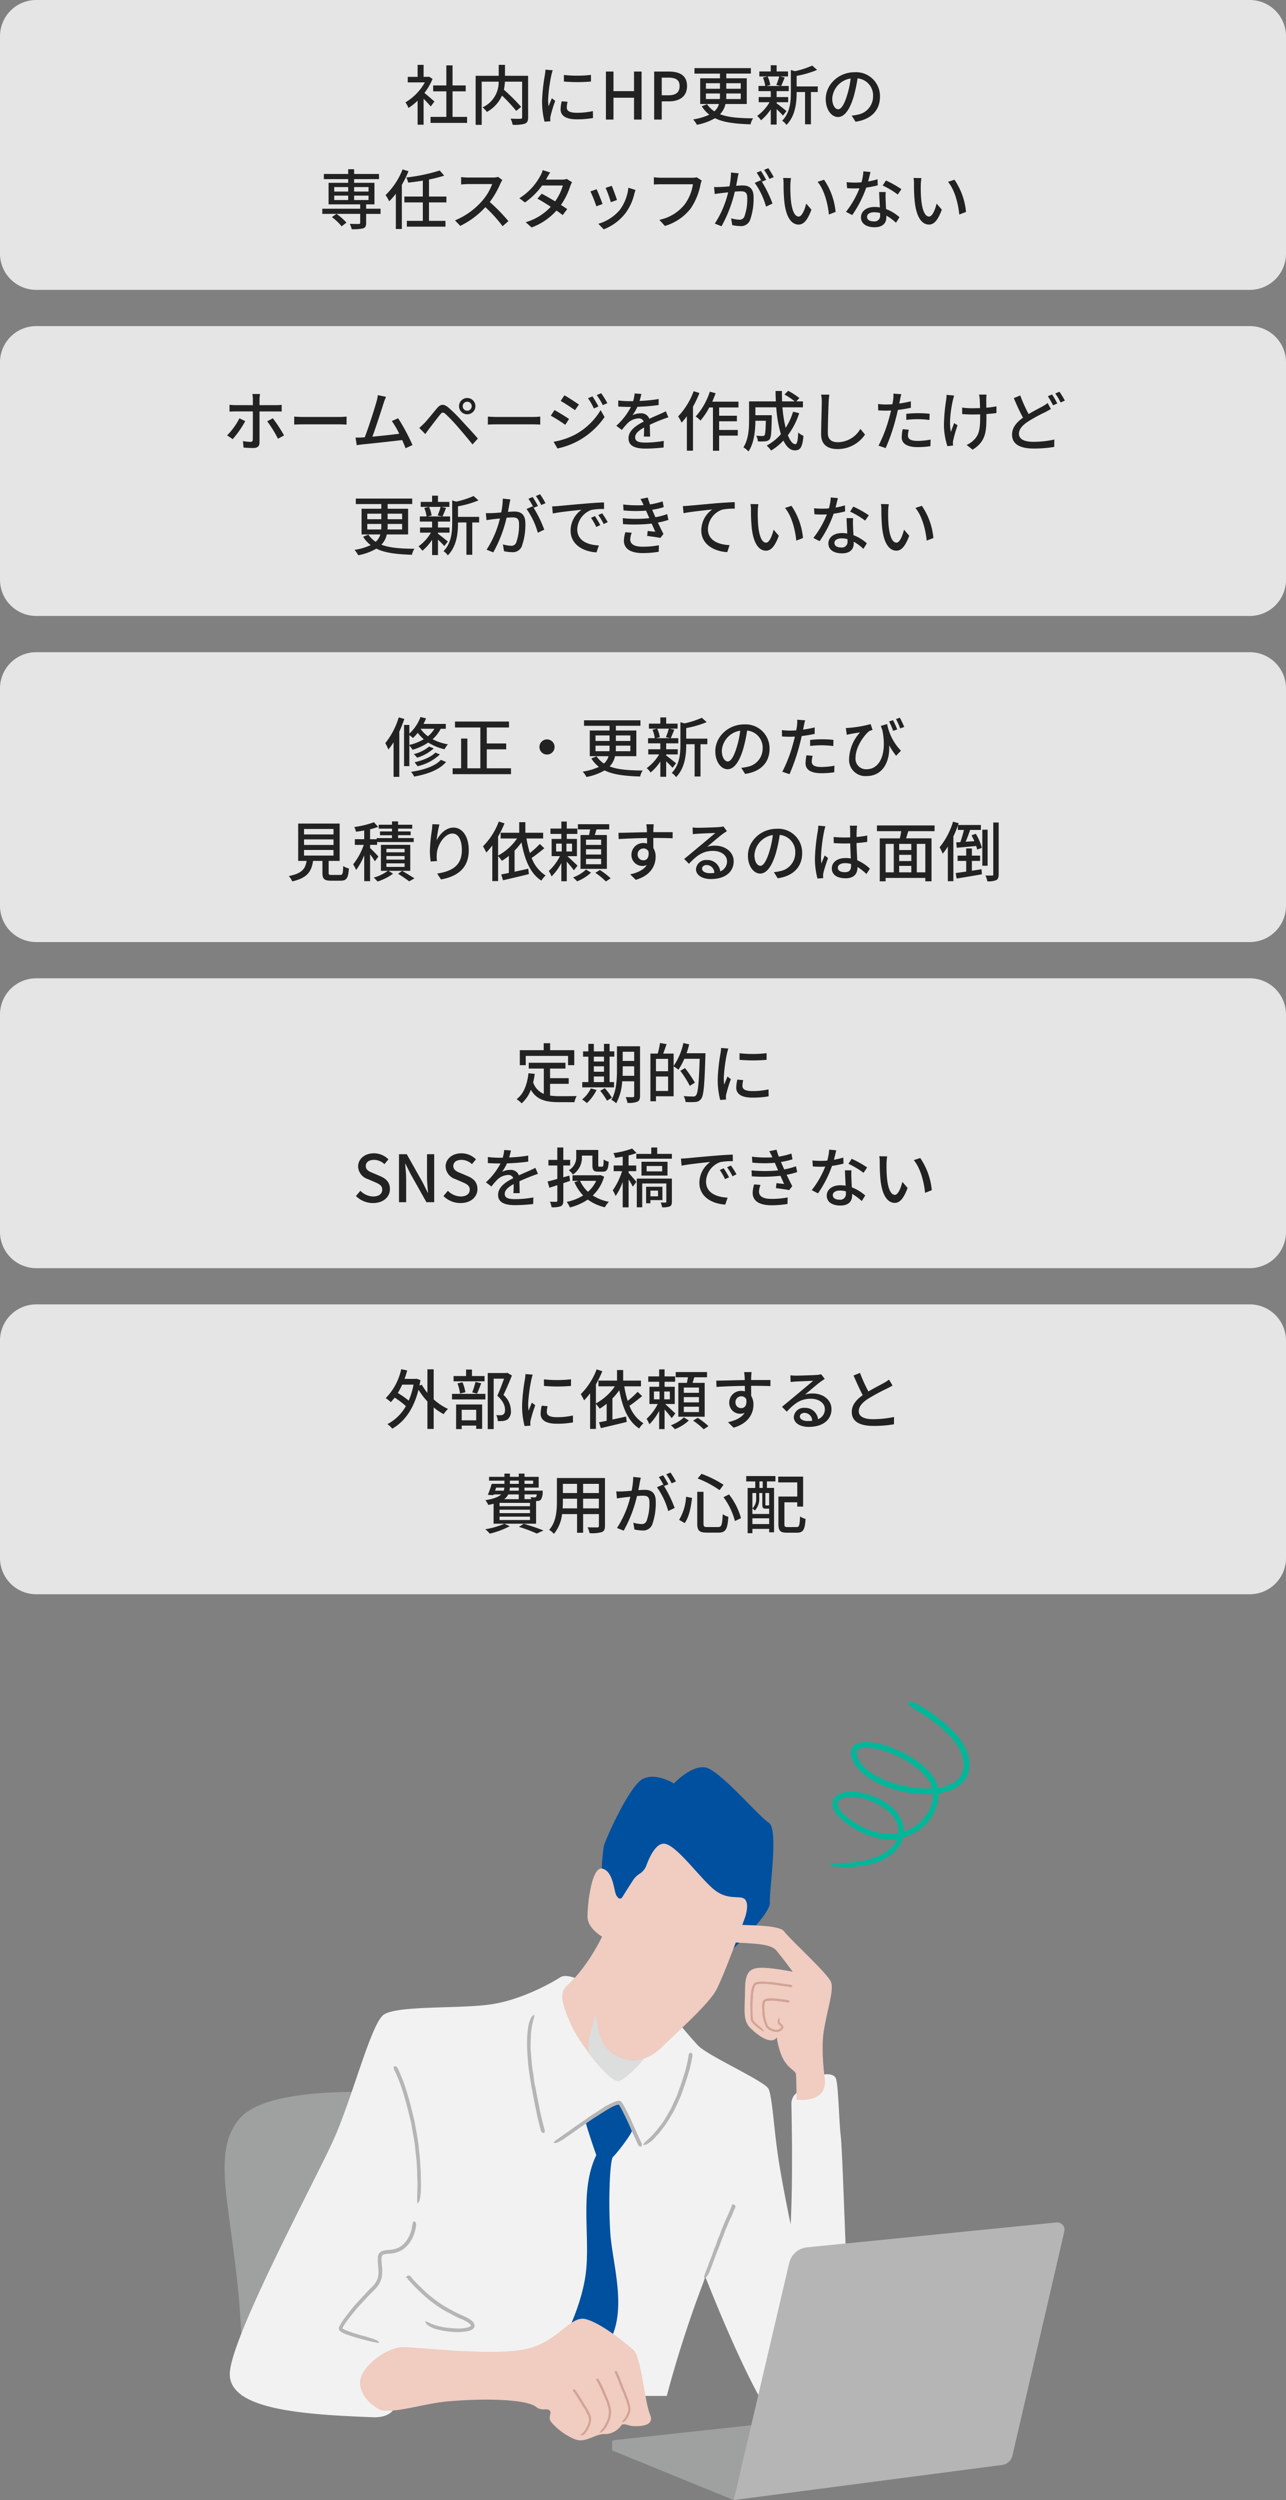
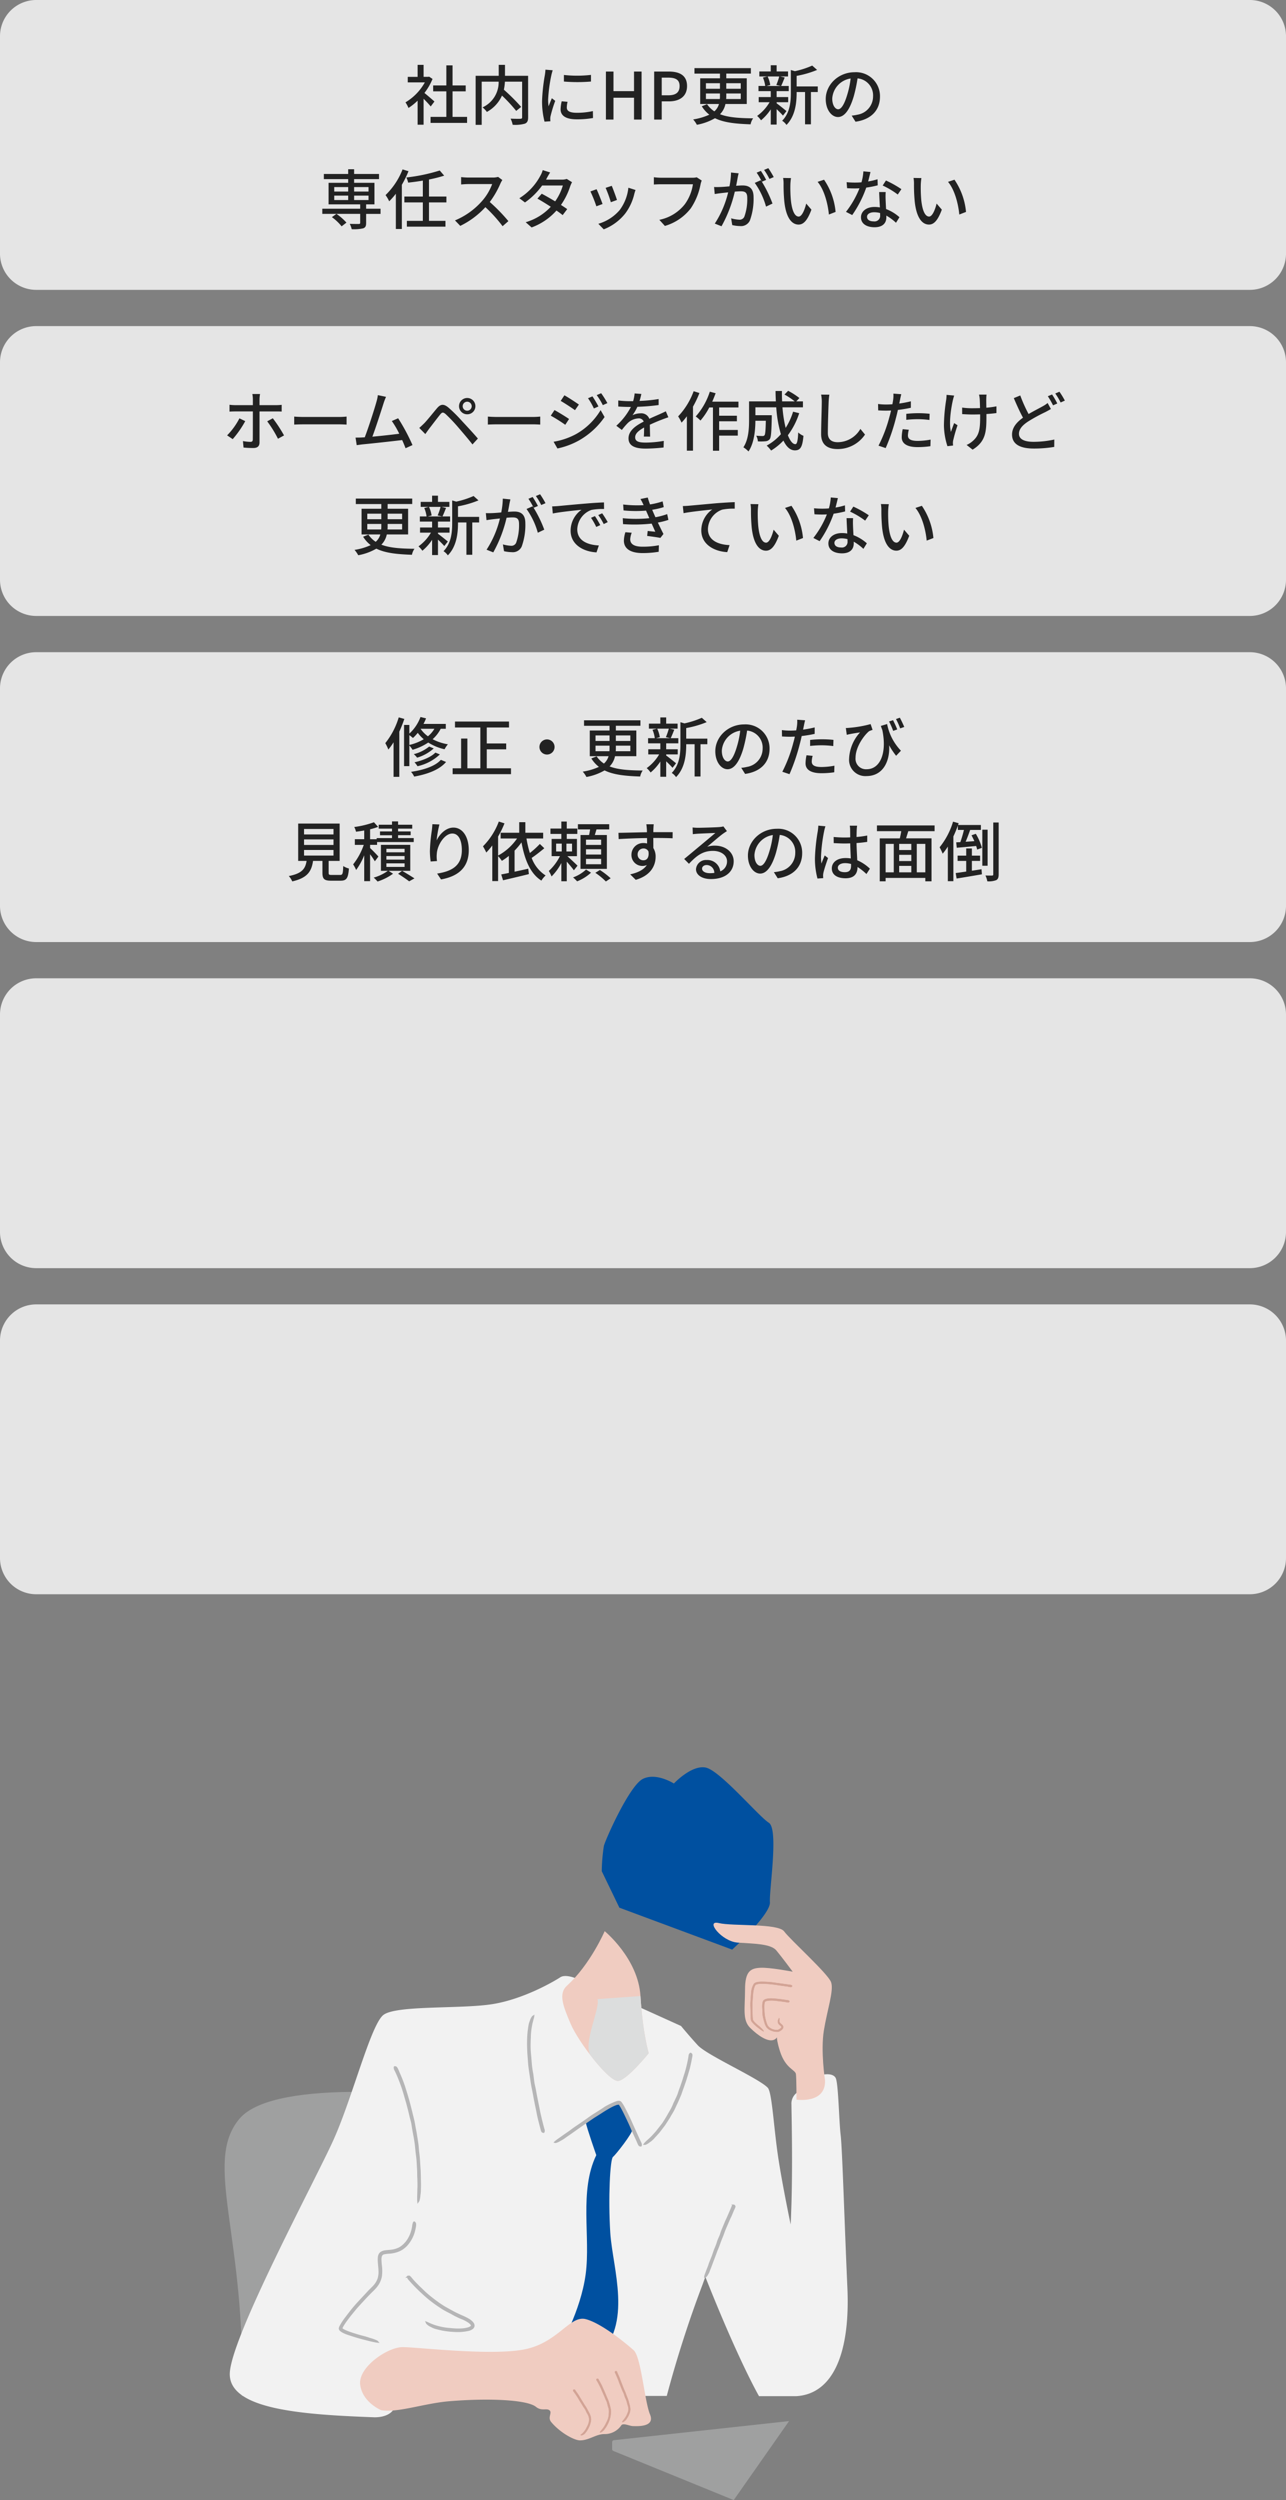
<svg xmlns="http://www.w3.org/2000/svg" width="355" height="690" viewBox="0 0 355 690">
  <rect x="0" y="0" width="355" height="690" fill="#808080" stroke="none" />
  <defs>
    <clipPath id="clip-path">
      <rect id="長方形_1970" data-name="長方形 1970" width="16.62" height="23.437" fill="#eac3b8" />
    </clipPath>
  </defs>
  <g id="グループ_3421" data-name="グループ 3421" transform="translate(-10 -855)">
    <g id="グループ_3419" data-name="グループ 3419">
      <path id="パス_9547" data-name="パス 9547" d="M10,0H345a10,10,0,0,1,10,10V70a10,10,0,0,1-10,10H10A10,10,0,0,1,0,70V10A10,10,0,0,1,10,0Z" transform="translate(10 1215)" fill="#e5e5e5" />
-       <path id="パス_9548" data-name="パス 9548" d="M-63.846-10.854a19.83,19.83,0,0,1-1.332,4.41A25.164,25.164,0,0,0-68.184-8.55a18.458,18.458,0,0,0,1.206-2.3Zm5.562-4.23h-1.728v6.5a14.367,14.367,0,0,1-1.548-2.25l-.648.252c.09-.486.18-1.008.27-1.53l-1.116-.378-.306.054h-2.97a23.647,23.647,0,0,0,.738-2.34l-1.656-.342a16.342,16.342,0,0,1-4.266,7.992,12.646,12.646,0,0,1,1.4,1.1,14.726,14.726,0,0,0,1.062-1.242,22.744,22.744,0,0,1,3.1,2.34A12.58,12.58,0,0,1-71.064.054,5.9,5.9,0,0,1-69.714,1.3c3.294-1.872,5.9-5.364,7.236-10.746a20.263,20.263,0,0,0,2.466,3.24V1.368h1.728v-5.94A15.012,15.012,0,0,0-55.512-2.7a6.186,6.186,0,0,1,1.188-1.44,15.7,15.7,0,0,1-3.96-2.646Zm14.04,1.854h-3.474v-1.782h-1.62v1.782h-3.456v1.458h8.55Zm-2.07,4.86c.36-.738.756-1.854,1.152-2.862l-1.584-.36a21.436,21.436,0,0,1-.9,2.88Zm-3.222-.378a11.106,11.106,0,0,0-.792-2.754l-1.386.306a11.737,11.737,0,0,1,.7,2.79Zm2.988,4.842v2.9h-4v-2.9Zm-5.544,5.328h1.548V.45h4v.9h1.638V-5.382h-7.182Zm-1.134-8.19h9.216V-8.3h-9.216Zm15.3-7.362-.27.072h-5.166V1.422h1.638V-12.492h2.862c-.5,1.4-1.206,3.294-1.854,4.7,1.656,1.494,2.124,2.808,2.124,3.852,0,.648-.126,1.116-.486,1.332a1.471,1.471,0,0,1-.72.2,9.978,9.978,0,0,1-1.224-.036,4,4,0,0,1,.45,1.656A12.919,12.919,0,0,0-39.1-.828,2.838,2.838,0,0,0-37.89-1.26a2.785,2.785,0,0,0,.918-2.484A5.78,5.78,0,0,0-39.024-8.01c.774-1.566,1.638-3.636,2.34-5.346Zm10.08,1.818v1.818a45.005,45.005,0,0,0,7.47,0V-12.33A33.4,33.4,0,0,1-27.846-12.312Zm-.612,7.272a10.9,10.9,0,0,0-.306,2.2c0,1.728,1.4,2.772,4.428,2.772a24.12,24.12,0,0,0,4.518-.36l-.036-1.908a20.034,20.034,0,0,1-4.446.468c-2.16,0-2.754-.63-2.754-1.44A6.773,6.773,0,0,1-26.838-4.9Zm-4.482-8.73a13.218,13.218,0,0,1-.162,1.476,50.7,50.7,0,0,0-.774,7.11,22.259,22.259,0,0,0,.684,5.76l1.62-.108c-.018-.216-.036-.486-.036-.666a3.283,3.283,0,0,1,.09-.81A35.278,35.278,0,0,1-30.24-5.166l-.936-.72c-.27.648-.63,1.512-.9,2.232A13.261,13.261,0,0,1-32.2-5.526a42.206,42.206,0,0,1,.882-6.714c.072-.324.252-1.026.378-1.368Zm30.96,4.9a23.822,23.822,0,0,1-2.754,2.5,29.756,29.756,0,0,1-.936-4.014h4.608V-11.97H-5.976v-2.916H-7.668v2.916H-12.8v1.584h4.536A15.12,15.12,0,0,1-13.5-5.67v-5.256a27.026,27.026,0,0,0,1.764-3.636l-1.566-.5a19.209,19.209,0,0,1-4.374,6.84,18.024,18.024,0,0,1,.918,1.71A20.3,20.3,0,0,0-15.1-8.46V1.368h1.6V-5.526a11.835,11.835,0,0,1,1.044,1.314A18.906,18.906,0,0,0-10.53-5.58v4.7c-.774.162-1.494.306-2.106.414l.5,1.62C-10.188.684-7.506.072-5-.558l-.162-1.494c-1.26.288-2.556.576-3.78.828V-7.038A19.271,19.271,0,0,0-7.038-9.306c.864,4.752,2.412,8.6,5.49,10.548A6.406,6.406,0,0,1-.378-.18,9.678,9.678,0,0,1-4.23-5.022C-3.114-5.76-1.818-6.8-.738-7.686Zm16.92.27H10.764v-1.458H14.94Zm0,2.646H10.764V-7.416H14.94Zm0,2.682H10.764V-4.752H14.94ZM9.252-11.34V-2h7.272V-11.34h-3.33c.144-.486.306-1.008.468-1.548h3.51v-1.44H8.532v1.44H11.9c-.072.5-.18,1.062-.288,1.548ZM2.52-8.964H4.068V-6.8H2.52ZM6.912-6.8H5.364v-2.16H6.912ZM8.424-2.88C8.01-3.294,6.372-4.842,5.616-5.508H8.262V-10.26H5.454v-1.386H8.37v-1.476H5.454v-1.944H3.96v1.944H.954v1.476H3.96v1.386H1.278v4.752H3.564A13.889,13.889,0,0,1,.5-1.422,10.774,10.774,0,0,1,1.26.09a14.955,14.955,0,0,0,2.7-3.708v5.04H5.454V-4c.72.828,1.566,1.818,1.962,2.394Zm2.358,1.062A10.623,10.623,0,0,1,7.2.36,12.844,12.844,0,0,1,8.316,1.44,12.242,12.242,0,0,0,12.15-.954Zm2.556.9a19.036,19.036,0,0,1,2.916,2.394L17.568.594A20.7,20.7,0,0,0,14.6-1.692ZM25.02-5.958a1.6,1.6,0,0,1,1.6-1.674,1.456,1.456,0,0,1,1.386.828c.234,1.692-.45,2.43-1.368,2.43A1.55,1.55,0,0,1,25.02-5.958Zm9.666-6.174H29.358c0-.36,0-.666.018-.882,0-.252.054-1.062.09-1.3H27.414c.054.252.108.846.144,1.3.018.2.018.522.036.9-2.538.036-5.85.144-7.866.162l.054,1.728c2.214-.144,5.13-.252,7.83-.288L27.63-9a3.469,3.469,0,0,0-.99-.126,3.228,3.228,0,0,0-3.33,3.2,3,3,0,0,0,3.006,3.114,3,3,0,0,0,1.242-.252c-.864,1.332-2.5,2.106-4.59,2.574L24.5,1.026c4.23-1.224,5.49-4.014,5.49-6.39a4.37,4.37,0,0,0-.63-2.376c0-.792,0-1.836-.018-2.79,2.592,0,4.266.036,5.328.09ZM44.928-.81C43.722-.81,42.8-1.3,42.8-2.07c0-.558.54-.99,1.278-.99A2.147,2.147,0,0,1,46.188-.882,9.318,9.318,0,0,1,44.928-.81ZM48.69-13.716a6.3,6.3,0,0,1-1.134.18c-.972.09-5,.2-5.94.2a12.836,12.836,0,0,1-1.422-.09l.054,1.854c.4-.054.864-.09,1.314-.126.936-.054,3.978-.18,4.914-.216-.9.774-2.952,2.484-3.942,3.312-1.044.864-3.276,2.736-4.662,3.87L39.186-3.4c2.106-2.232,3.8-3.564,6.642-3.564,2.178,0,3.87,1.188,3.87,2.862a2.911,2.911,0,0,1-1.872,2.79,3.563,3.563,0,0,0-3.744-3.132A2.753,2.753,0,0,0,41.13-1.908c0,1.6,1.656,2.718,4.122,2.718,4,0,6.282-2.034,6.282-4.9,0-2.484-2.214-4.32-5.2-4.32a6.634,6.634,0,0,0-2.106.306c1.26-1.044,3.42-2.934,4.338-3.582.324-.234.738-.5,1.1-.738ZM67.41-12.24a10,10,0,0,1-1.44.936c-.918.522-2.682,1.4-4.248,2.34a41.032,41.032,0,0,1-2.322-5.13l-1.782.72c.828,1.908,1.728,3.906,2.538,5.418-1.818,1.3-3.024,2.754-3.024,4.644C57.132-.468,59.67.54,63.108.54a33.391,33.391,0,0,0,5.67-.45L68.8-1.926a28.992,28.992,0,0,1-5.76.612c-2.664,0-3.978-.81-3.978-2.2,0-1.3.99-2.412,2.574-3.438a55.381,55.381,0,0,1,5.22-2.826c.576-.288,1.08-.558,1.53-.828ZM-41.04,17.568h2.268a2.734,2.734,0,0,1-.18.846h-2.376Zm3.8-1.926h2.448v.882h-2.448Zm6.408,0v.882H-33.21v-.882Zm-3.96,2.772H-37.35a4.349,4.349,0,0,0,.09-.846h2.466Zm4.968,1.026a1.353,1.353,0,0,1-.216.7.445.445,0,0,1-.378.126c-.2,0-.648-.018-1.152-.072a4,4,0,0,1,.234.558H-33.21V19.44ZM-31.7,22.7H-40.1V21.78H-31.7Zm0,1.908H-40.1V23.67H-31.7Zm0,1.908H-40.1v-.936H-31.7Zm-3.1-7.074v1.314h-4.014a3.609,3.609,0,0,0,1.116-1.314Zm-6.948,8.082h11.736V21.276c.144,0,.27-.018.36-.018a1.4,1.4,0,0,0,.954-.36,3.768,3.768,0,0,0,.5-2c0-.18.018-.486.018-.486h-5.04v-.846H-29.3V14.6H-33.21v-.9h-1.584v.9h-2.448v-.9h-1.512v.9H-43v1.044h4.248v.882h-3.51a24.991,24.991,0,0,1-1.08,3.042l1.548.09.09-.216h2.07c-.738.684-2.052,1.224-4.374,1.6a5.328,5.328,0,0,1,.792,1.3,13.966,13.966,0,0,0,1.476-.324Zm2.97.018a21.507,21.507,0,0,1-5.256,1.512A8.738,8.738,0,0,1-42.8,30.276a24.541,24.541,0,0,0,5.526-2.052Zm4.032.864a41.2,41.2,0,0,1,4.932,1.836l1.836-.846c-1.3-.54-3.492-1.278-5.436-1.854Zm17.712-5.112V20.628h4.356v2.664Zm-5.652,0c.054-.666.072-1.332.072-1.944v-.72H-18.7v2.664Zm3.978-6.768v2.538h-3.906V16.524Zm6.03,2.538h-4.356V16.524h4.356ZM-11,14.922H-24.264V21.33c0,2.538-.18,5.724-2.142,7.9a5.54,5.54,0,0,1,1.314,1.1,10.325,10.325,0,0,0,2.25-5.454h4.14v5.148h1.674V24.876h4.356V28.1c0,.342-.126.45-.45.45-.342,0-1.53.018-2.682-.036a6.916,6.916,0,0,1,.558,1.62,9.854,9.854,0,0,0,3.366-.288c.648-.252.882-.756.882-1.728Zm19.584.954A25.727,25.727,0,0,0,7.092,13.41l-1.17.486A16.425,16.425,0,0,1,7.4,16.38ZM-3.2,14.616a21.189,21.189,0,0,1-.432,3.816c-.99.09-1.944.162-2.52.18-.612.018-1.116.036-1.728,0l.18,1.944c.5-.09,1.3-.2,1.764-.252.414-.054,1.134-.126,1.944-.216a27.488,27.488,0,0,1-3.69,8.622l1.854.738A36.351,36.351,0,0,0-2.16,19.89c.666-.054,1.26-.09,1.62-.09,1.134,0,1.818.252,1.818,1.782a14.311,14.311,0,0,1-.792,5.2,1.41,1.41,0,0,1-1.458.846,9.672,9.672,0,0,1-2.2-.378l.306,1.872a9.933,9.933,0,0,0,2.124.27,2.687,2.687,0,0,0,2.754-1.548,17.538,17.538,0,0,0,1.008-6.462c0-2.484-1.314-3.2-3.024-3.2-.414,0-1.062.036-1.782.09.162-.81.324-1.674.414-2.214.072-.4.18-.846.27-1.224ZM6.5,16.65A26.368,26.368,0,0,0,5.04,14.166l-1.17.486a19.29,19.29,0,0,1,1.44,2.484c-.108-.144-.2-.27-.288-.4l-1.674.738A20.73,20.73,0,0,1,6.462,24.03l1.782-.846a33.636,33.636,0,0,0-2.934-6.03Zm15.228,3.564a19.246,19.246,0,0,1,3.15,6.588l1.674-.81a19.068,19.068,0,0,0-3.312-6.552Zm-10.332-.126A13.773,13.773,0,0,1,9.468,26.46l1.548.9c1.224-1.728,1.746-4.518,2.016-6.948Zm3.186-5.04a27.1,27.1,0,0,1,6.048,3.222l1.1-1.476A28.868,28.868,0,0,0,15.66,13.77Zm-.108,3.672v8.748c0,1.962.576,2.52,2.646,2.52H20.34c2.034,0,2.5-.99,2.718-4.374a4.483,4.483,0,0,1-1.548-.72c-.144,2.952-.306,3.564-1.3,3.564H17.3c-.918,0-1.1-.144-1.1-.99V18.72Zm18.072-1.062h-.9v-1.8h.9ZM34.326,22.5a.316.316,0,0,0-.09-.072c-.018.036-.072.054-.252.054h-.5c-.18,0-.2-.036-.2-.27v-3.15h1.044ZM29.7,27.63V26.046h4.626V27.63Zm0-8.568h1.044v1.4A3.692,3.692,0,0,1,29.7,23.31a4.143,4.143,0,0,1,.666.594,4.663,4.663,0,0,0,1.224-3.42V19.062h.846V22.23c0,.936.216,1.152.954,1.152h.738a.675.675,0,0,0,.2-.018V24.84H29.7Zm-1.71-3.2h2.5v1.8H28.386V30.15H29.7V28.962h4.626V29.9h1.35V17.658H33.714v-1.8h2.34V14.382H27.99Zm11.448,12.6c-.756,0-.9-.126-.9-.828V21.618h3.546v1.188H43.7v-8.28H36.828v1.6h5.256v3.906h-5.2v7.6c0,1.89.558,2.376,2.34,2.376h2.79c1.728,0,2.178-.846,2.358-3.8a4.452,4.452,0,0,1-1.512-.7c-.108,2.5-.234,2.952-.972,2.952Z" transform="translate(188 1248)" fill="#222" />
      <path id="パス_9549" data-name="パス 9549" d="M10,0H345a10,10,0,0,1,10,10V70a10,10,0,0,1-10,10H10A10,10,0,0,1,0,70V10A10,10,0,0,1,10,0Z" transform="translate(10 1125)" fill="#e5e5e5" />
-       <path id="パス_9550" data-name="パス 9550" d="M-32.868-11.574h11.682v2.556h1.71v-4.14h-6.66v-1.926h-1.782v1.926h-6.588v4.14h1.638Zm6.714,7.7h5.148V-5.436h-5.148V-8.082h4.248v-1.6H-32.04v1.6h4.158V-1.1a5.152,5.152,0,0,1-2.934-3.168,22.013,22.013,0,0,0,.432-2.358l-1.728-.162c-.378,3.15-1.3,5.67-3.276,7.146A9.053,9.053,0,0,1-34,1.512a9.163,9.163,0,0,0,2.538-3.744c1.638,2.826,4.23,3.42,7.758,3.42h4.284A5.049,5.049,0,0,1-18.792-.5c-1.026.036-4.05.036-4.824.036A18.807,18.807,0,0,1-26.154-.63ZM-14.076-5.9h2.808v1.548h-2.808Zm2.808-5.472v1.35h-2.808v-1.35Zm-2.808,2.664h2.808v1.494h-2.808ZM-8.5-4.356H-9.72v-7.02h1.3v-1.458h-1.3V-14.9h-1.548v2.07h-2.808V-14.9h-1.512v2.07h-1.458v1.458h1.458v7.02h-1.674V-2.9H-8.5ZM-14.9-2.61A8.889,8.889,0,0,1-17.316.45a8.535,8.535,0,0,1,1.332.99A12.587,12.587,0,0,0-13.32-2.178Zm2.592.648A18.625,18.625,0,0,1-10.44.774l1.35-.81a17.186,17.186,0,0,0-1.944-2.628Zm6.174-4.122C-6.1-6.66-6.1-7.236-6.1-7.758v-.954h3.168v2.628Zm3.2-6.642v2.538H-6.1v-2.538Zm1.62-1.512H-7.686v6.48c0,2.574-.126,5.94-1.548,8.3A5.311,5.311,0,0,1-7.9,1.494,14.309,14.309,0,0,0-6.246-4.572h3.312v4c0,.288-.108.36-.378.378-.234,0-1.134.018-1.98-.018a5.743,5.743,0,0,1,.486,1.584A6.252,6.252,0,0,0-2.07,1.062c.558-.252.756-.738.756-1.62ZM3.078-1.908V-5.886H6.426v3.978Zm3.348-8.856v3.42H3.078v-3.42Zm5.094-1.548c.288-.792.522-1.62.738-2.448l-1.62-.378A17.189,17.189,0,0,1,7.956-8.82v-3.4H5.076c.288-.756.63-1.71.936-2.61l-1.818-.306a21.1,21.1,0,0,1-.63,2.916H1.548V.936h1.53V-.432H7.956V-8.694a8.831,8.831,0,0,1,1.314.936,18.1,18.1,0,0,0,1.638-3.024h4.248c-.234,6.786-.468,9.5-1.044,10.1a.807.807,0,0,1-.756.306c-.45,0-1.494-.018-2.646-.108a3.92,3.92,0,0,1,.54,1.62,19.335,19.335,0,0,0,2.718,0A2.008,2.008,0,0,0,15.534.288c.72-.9.936-3.69,1.188-11.808.018-.216.018-.792.018-.792Zm2.3,8.118a32.318,32.318,0,0,0-2.718-4.014L9.792-7.47A29.308,29.308,0,0,1,12.42-3.312Zm12.33-8.118v1.818a45.005,45.005,0,0,0,7.47,0V-12.33A33.4,33.4,0,0,1,26.154-12.312ZM25.542-5.04a10.9,10.9,0,0,0-.306,2.2c0,1.728,1.4,2.772,4.428,2.772a24.12,24.12,0,0,0,4.518-.36L34.146-2.34a20.034,20.034,0,0,1-4.446.468c-2.16,0-2.754-.63-2.754-1.44A6.773,6.773,0,0,1,27.162-4.9ZM21.06-13.77a13.219,13.219,0,0,1-.162,1.476,50.7,50.7,0,0,0-.774,7.11,22.259,22.259,0,0,0,.684,5.76l1.62-.108c-.018-.216-.036-.486-.036-.666a3.283,3.283,0,0,1,.09-.81A35.278,35.278,0,0,1,23.76-5.166l-.936-.72c-.27.648-.63,1.512-.9,2.232A13.261,13.261,0,0,1,21.8-5.526a42.206,42.206,0,0,1,.882-6.714c.072-.324.252-1.026.378-1.368Zm-96.084,42.8c2.9,0,4.662-1.728,4.662-3.852,0-1.944-1.134-2.916-2.7-3.582l-1.818-.774c-1.08-.432-2.142-.864-2.142-2,0-1.062.882-1.71,2.232-1.71a4.22,4.22,0,0,1,2.916,1.188l1.1-1.332A5.675,5.675,0,0,0-74.79,15.3c-2.52,0-4.356,1.566-4.356,3.654a3.811,3.811,0,0,0,2.7,3.474l1.836.792c1.224.54,2.124.918,2.124,2.124,0,1.116-.9,1.872-2.5,1.872a5.136,5.136,0,0,1-3.528-1.566l-1.224,1.44A6.609,6.609,0,0,0-75.024,29.034Zm7.164-.234h1.98V22.554c0-1.44-.162-2.97-.27-4.338h.09l1.386,2.772,4.392,7.812h2.142V15.552h-1.98v6.174c0,1.44.162,3.042.27,4.41h-.09l-1.386-2.808-4.392-7.776H-67.86Zm16.992.234c2.9,0,4.662-1.728,4.662-3.852,0-1.944-1.134-2.916-2.7-3.582l-1.818-.774c-1.08-.432-2.142-.864-2.142-2,0-1.062.882-1.71,2.232-1.71a4.22,4.22,0,0,1,2.916,1.188l1.1-1.332A5.675,5.675,0,0,0-50.634,15.3c-2.52,0-4.356,1.566-4.356,3.654a3.811,3.811,0,0,0,2.7,3.474l1.836.792c1.224.54,2.124.918,2.124,2.124,0,1.116-.9,1.872-2.5,1.872A5.136,5.136,0,0,1-54.36,25.65l-1.224,1.44A6.609,6.609,0,0,0-50.868,29.034ZM-34.542,26.3c-.018-.846-.054-2.268-.072-3.276,1.242-.576,2.394-1.062,3.312-1.4.54-.216,1.314-.5,1.8-.648l-.7-1.656c-.576.288-1.1.522-1.692.792-.846.378-1.764.756-2.862,1.278a2.347,2.347,0,0,0-2.376-1.512,5.25,5.25,0,0,0-2.268.522,13.013,13.013,0,0,0,1.35-2.322,54.481,54.481,0,0,0,5.868-.486V15.93a41.213,41.213,0,0,1-5.274.522c.252-.774.4-1.458.5-1.926l-1.854-.144a10.747,10.747,0,0,1-.414,2.142h-1.044a26.143,26.143,0,0,1-3.06-.2V18c.99.072,2.232.108,2.97.108h.522a18.562,18.562,0,0,1-4.032,5.2l1.53,1.152A19.171,19.171,0,0,1-40.7,22.554a4.528,4.528,0,0,1,2.952-1.278,1.389,1.389,0,0,1,1.44.882c-2.052,1.044-4.194,2.43-4.194,4.626,0,2.214,2.07,2.826,4.734,2.826a45.347,45.347,0,0,0,4.95-.306l.054-1.818a30.016,30.016,0,0,1-4.95.468c-1.8,0-2.952-.234-2.952-1.458,0-1.044.954-1.854,2.466-2.7,0,.882-.018,1.89-.072,2.5ZM-17.37,15.93h2.9v2.592c0,1.458.36,1.854,1.656,1.854h1.224c1.1,0,1.494-.576,1.62-2.754a4.024,4.024,0,0,1-1.386-.612c-.036,1.728-.108,1.98-.414,1.98h-.774c-.27,0-.306-.054-.306-.486V14.382h-6.084v1.8a4.058,4.058,0,0,1-2.034,3.78,5.925,5.925,0,0,1,1.116,1.206,5.566,5.566,0,0,0,2.484-4.95Zm-3.456,5.526-1.674.468V18.666h1.89V17.118H-22.5V13.7h-1.656v3.42H-26.6v1.548h2.448v3.708c-1.026.288-1.962.54-2.682.7l.486,1.728c.666-.2,1.422-.45,2.2-.7v4.23c0,.27-.09.342-.324.342-.234.018-.972.018-1.728-.018a5.725,5.725,0,0,1,.468,1.53,6.287,6.287,0,0,0,2.52-.27c.54-.27.72-.72.72-1.584V23.544c.612-.2,1.242-.414,1.854-.63Zm7.4,1.44A8.806,8.806,0,0,1-15.7,25.92,9.546,9.546,0,0,1-17.874,22.9Zm1.1-1.6-.306.072h-7.326V22.9h1.692l-1.17.36a12.158,12.158,0,0,0,2.412,3.672,13.58,13.58,0,0,1-4.536,1.782,7.191,7.191,0,0,1,.882,1.53,15.488,15.488,0,0,0,4.932-2.178A13.051,13.051,0,0,0-11.034,30.2a8.1,8.1,0,0,1,1.1-1.512,12.533,12.533,0,0,1-4.428-1.746,11.522,11.522,0,0,0,3.132-5.2Zm7.848-1.062h2.106V18.666H-4.482V15.894a15.8,15.8,0,0,0,2.2-.684l-1.206-1.224a23.765,23.765,0,0,1-5.184,1.26,5.507,5.507,0,0,1,.5,1.3c.666-.09,1.368-.2,2.07-.324v2.448H-8.6v1.566h2.322a19.071,19.071,0,0,1-2.574,5.292,9.8,9.8,0,0,1,.792,1.566A17.343,17.343,0,0,0-6.1,23.2v7.02h1.62v-7.7a17.818,17.818,0,0,1,1.17,1.98l.99-1.3c-.324-.414-1.674-2-2.16-2.52ZM3.654,25.6V27.18H1.548V25.6ZM4.86,28.224v-3.69H.36v4.554H1.548v-.864Zm2.61-5.94H-2.214V30.2H-.72v-6.57H5.94v5.04c0,.18-.054.216-.234.234-.18,0-.738,0-1.332-.018A5.579,5.579,0,0,1,4.788,30.2a5.382,5.382,0,0,0,2.106-.234c.45-.234.576-.612.576-1.3Zm-2.682-2H.5V18.81H4.788ZM6.264,17.64H-.918v3.8H6.264ZM3.42,15.462V13.7H1.782v1.764H-2.34v1.332H7.47V15.462ZM21.78,19.44l-1.08.468a17.021,17.021,0,0,1,1.44,2.52l1.116-.5A25.129,25.129,0,0,0,21.78,19.44Zm2-.774-1.08.486a16.893,16.893,0,0,1,1.512,2.484l1.1-.54A28.166,28.166,0,0,0,23.778,18.666ZM9.972,16.758l.18,1.962c2-.432,6.372-.864,7.92-1.026a7.061,7.061,0,0,0-3.006,5.778c0,3.924,3.654,5.8,7.146,5.976l.648-1.908C19.926,27.4,16.9,26.334,16.9,23.076a5.893,5.893,0,0,1,3.924-5.346,17.086,17.086,0,0,1,3.474-.252l-.018-1.818c-1.206.036-3.006.144-4.9.306-3.276.27-6.462.576-7.758.7C11.268,16.7,10.656,16.74,9.972,16.758Zm20.214,7.128a8.445,8.445,0,0,0-.414,2.3c0,2.34,1.944,3.456,5.2,3.456a26.881,26.881,0,0,0,4.41-.36l.054-1.8a23.323,23.323,0,0,1-4.518.4c-2.448,0-3.4-.81-3.4-2.07a6.011,6.011,0,0,1,.414-1.782Zm11.538-5a19.672,19.672,0,0,1-3.24.864c-.234-.522-.432-.972-.576-1.3l-.324-.756a21.425,21.425,0,0,0,3.186-.738l-.306-1.584a21.8,21.8,0,0,1-3.474.846,19.553,19.553,0,0,1-.63-1.908l-2.016.414a11.9,11.9,0,0,1,.738,1.386l.144.306a32.393,32.393,0,0,1-5.652-.18l.108,1.638a34.321,34.321,0,0,0,6.21.054c.126.306.27.63.414.954l.486,1.134a36.758,36.758,0,0,1-7.326,0l.072,1.638a43.633,43.633,0,0,0,7.9-.144c.36.774.7,1.566,1.008,2.25-.522-.054-1.3-.126-2.106-.216L36.2,24.912c1.152.144,2.718.36,3.654.54l.846-1.08c-.5-.954-1.044-2.106-1.548-3.15a20.028,20.028,0,0,0,2.916-.738Zm19.656.324a29.284,29.284,0,0,0-4.266-2.394l-.9,1.386a22.89,22.89,0,0,1,4.158,2.484ZM54.792,16.47a18.813,18.813,0,0,1-2.592.612c.27-1.008.5-2,.648-2.61l-1.962-.18a14.212,14.212,0,0,1-.522,3.024c-.63.054-1.242.072-1.836.072-.72,0-1.566-.036-2.268-.108l.126,1.656c.72.054,1.458.072,2.142.072.432,0,.846-.018,1.278-.036a25.835,25.835,0,0,1-3.726,6.5l1.728.882a31.291,31.291,0,0,0,3.87-7.578,26.6,26.6,0,0,0,3.168-.63Zm.72,9.954A1.548,1.548,0,0,1,53.73,28.1c-1.224,0-1.836-.522-1.836-1.278,0-.72.774-1.242,1.962-1.242a6,6,0,0,1,1.638.216C55.512,26.046,55.512,26.244,55.512,26.424ZM55.242,20c.036,1.17.126,2.844.2,4.248a8.1,8.1,0,0,0-1.494-.126c-2.214,0-3.726,1.188-3.726,2.862,0,1.854,1.674,2.736,3.744,2.736,2.34,0,3.258-1.224,3.258-2.736V26.5a14.23,14.23,0,0,1,2.664,1.98l.954-1.53a11.836,11.836,0,0,0-3.69-2.25c-.054-1.008-.108-2.034-.126-2.61A20.284,20.284,0,0,1,57.042,20Zm11.664-3.852-2.178-.036a8.963,8.963,0,0,1,.126,1.674,47.321,47.321,0,0,0,.2,4.77c.486,4.7,2.142,6.426,3.942,6.426,1.314,0,2.412-1.062,3.546-4.122L71.1,23.184c-.4,1.638-1.17,3.582-2.07,3.582-1.188,0-1.908-1.872-2.178-4.68a39.608,39.608,0,0,1-.126-4.014A14.471,14.471,0,0,1,66.906,16.146Zm9.126.45-1.782.594c1.8,2.124,2.826,5.958,3.114,9.018l1.854-.72A18.865,18.865,0,0,0,76.032,16.6Z" transform="translate(188 1158)" fill="#222" />
      <path id="パス_9551" data-name="パス 9551" d="M10,0H345a10,10,0,0,1,10,10V70a10,10,0,0,1-10,10H10A10,10,0,0,1,0,70V10A10,10,0,0,1,10,0Z" transform="translate(10 1035)" fill="#e5e5e5" />
      <path id="パス_9552" data-name="パス 9552" d="M-67.932-15.012A20.918,20.918,0,0,1-71.64-7.9a13.116,13.116,0,0,1,.846,1.764,17.835,17.835,0,0,0,1.44-2V1.4h1.584V-11.07c.522-1.152.99-2.34,1.386-3.51Zm2.934,4.9c.342.252.774.594.99.792a12.754,12.754,0,0,0,1.332-1.422A10.061,10.061,0,0,0-61.02-8.982,14.034,14.034,0,0,1-65-7.4Zm6.912-1.746a7.827,7.827,0,0,1-1.782,2.07,8.33,8.33,0,0,1-2.016-2.052l.018-.018Zm3.15,0v-1.35h-6.156a12.962,12.962,0,0,0,.7-1.53l-1.53-.378A11.742,11.742,0,0,1-65-10.53v-2.394h-1.458V-1.548H-65V-7.254a7.742,7.742,0,0,1,.882,1.188,15.714,15.714,0,0,0,4.338-2,14.045,14.045,0,0,0,4.5,1.854,7.9,7.9,0,0,1,.918-1.368,13.952,13.952,0,0,1-4.212-1.4,10.06,10.06,0,0,0,2.232-2.88Zm-2.88,6.57C-59-4.05-61.344-3.114-63.576-2.61a6.63,6.63,0,0,1,.828,1.08,13.1,13.1,0,0,0,6.174-3.258Zm-1.71-1.674A10.941,10.941,0,0,1-63.774-4.86a5.787,5.787,0,0,1,.918.972,12.011,12.011,0,0,0,4.59-2.556ZM-56.3-3.294C-57.87-1.53-61.056-.486-64.53.018a5.523,5.523,0,0,1,.864,1.314c3.726-.666,7-1.908,8.8-4.032Zm12.672,2.34V-6.192h5.364v-1.62h-5.364v-4.41h6.138V-13.86H-52.4v1.638h7V-.954h-3.582V-9.162h-1.728V-.954h-2.34V.666h16.11V-.954ZM-29.088-6.84A2.09,2.09,0,0,0-27-4.752,2.09,2.09,0,0,0-24.912-6.84,2.09,2.09,0,0,0-27-8.928,2.089,2.089,0,0,0-29.088-6.84Zm15.48,1.17V-7.2h3.87v.648a7.082,7.082,0,0,1-.036.882Zm0-4.356h3.87V-8.5h-3.87Zm9.612,0V-8.5h-4v-1.53ZM-4-5.67H-8.028a6.794,6.794,0,0,0,.036-.864V-7.2h4ZM-2.34-4.3v-7.092H-7.992v-1.3h6.786V-14.2h-15.57v1.512h7.038v1.3h-5.454V-4.3h5.184a4.231,4.231,0,0,1-1.278,2.034A7.273,7.273,0,0,1-13.3-4.248l-1.458.576A8.682,8.682,0,0,0-12.672-1.35,16.916,16.916,0,0,1-17.136-.036,7.3,7.3,0,0,1-16.11,1.44a15.521,15.521,0,0,0,5-1.818C-8.586.864-5.31,1.17-1.278,1.314a4.161,4.161,0,0,1,.7-1.656C-4.392-.378-7.416-.576-9.72-1.476A5.561,5.561,0,0,0-8.226-4.3Zm8.964-7.6a17.335,17.335,0,0,1-.81,2.358l1.242.27H3.1L4.14-9.54A8.326,8.326,0,0,0,3.42-11.9Zm2,9.558C8.208-2.682,6.552-4.032,5.9-4.482v-.306H9.09V-6.21H5.9V-7.848H9.252V-9.27H7.146c.306-.612.648-1.494.99-2.34L6.876-11.9H9.054v-1.386H5.9v-1.71H4.284v1.71H1.134V-11.9H3.348l-1.224.306a8.627,8.627,0,0,1,.63,2.322H.9v1.422H4.284V-6.21H.954v1.422H3.96A12.3,12.3,0,0,1,.522-1.008,6.9,6.9,0,0,1,1.6.2,13.541,13.541,0,0,0,4.284-2.826V1.386H5.9V-2.88C6.57-2.25,7.29-1.53,7.65-1.1Zm8.64-6.8H11.43V-12.06A27.432,27.432,0,0,0,17.082-13.7L15.732-14.9a23.774,23.774,0,0,1-4.788,1.548L9.828-13.68v6.228c0,2.484-.216,5.562-2.394,7.776A4.034,4.034,0,0,1,8.622,1.476c2.484-2.5,2.808-6.246,2.808-8.91V-7.6h2.322v8.91h1.62V-7.6h1.89Zm5.634,6.3c-.72,0-1.638-.936-1.638-2.988a5.975,5.975,0,0,1,5.076-5.508,24.7,24.7,0,0,1-.972,4.59C24.534-4,23.67-2.844,22.9-2.844ZM27.684.594c4.356-.612,6.75-3.2,6.75-6.93a6.606,6.606,0,0,0-7-6.732c-4.464,0-7.974,3.438-7.974,7.4,0,2.97,1.62,4.968,3.384,4.968,1.782,0,3.258-2.034,4.338-5.67a40.8,40.8,0,0,0,1.062-5,4.714,4.714,0,0,1,4.284,4.968,5.12,5.12,0,0,1-4.32,5.058,10.094,10.094,0,0,1-1.584.252ZM45.63-7.128A29.228,29.228,0,0,1,49-7.308a25.673,25.673,0,0,1,3.024.216l.054-1.71a29.812,29.812,0,0,0-3.114-.162,31.24,31.24,0,0,0-3.33.18Zm1.26-5.112a30.539,30.539,0,0,1-3.2.612l.216-1.044c.072-.36.216-1.08.342-1.53l-2.178-.162a8.548,8.548,0,0,1-.054,1.62c-.036.324-.126.792-.216,1.314-.63.054-1.224.072-1.782.072a16.512,16.512,0,0,1-2.178-.144l.036,1.764c.648.036,1.3.072,2.124.072.45,0,.918-.018,1.422-.036-.126.576-.27,1.17-.432,1.71A38.724,38.724,0,0,1,37.962,0l1.98.666A53.441,53.441,0,0,0,42.75-7.542c.2-.756.4-1.548.558-2.322a35.39,35.39,0,0,0,3.582-.594ZM44.64-4.554a11.813,11.813,0,0,0-.27,2.232C44.37-.558,45.864.4,48.762.4A24.531,24.531,0,0,0,52.29.144l.054-1.818a19.943,19.943,0,0,1-3.564.36c-2.268,0-2.7-.72-2.7-1.53a6.717,6.717,0,0,1,.252-1.548Zm26.982-7.812c-.324-.756-.828-1.854-1.224-2.556l-1.062.378a18.6,18.6,0,0,1,1.152,2.574Zm-1.944.684c-.27-.738-.792-1.836-1.152-2.556l-1.1.36a21.237,21.237,0,0,1,1.134,2.592Zm-4.518-.972c.126.414.27.792.414,1.17C66.906-4.932,64.854-.7,61.254-.7A2.885,2.885,0,0,1,58.176-3.87c0-3.168,2.592-6.444,3.762-7.344a7.435,7.435,0,0,1,.936-.342l-.54-1.6a32.042,32.042,0,0,1-5.868,1.026,9.3,9.3,0,0,1-.972.054l.252,1.872c.4-.09.684-.162,1.008-.216.684-.144,1.872-.324,2.664-.45a11.481,11.481,0,0,0-3.024,7.254,4.484,4.484,0,0,0,4.788,4.806c4.626,0,6.534-4.176,6.264-8.5a20.77,20.77,0,0,0,1.926,2.9l1.332-1.4a14.7,14.7,0,0,1-3.816-7.362ZM-94.068,21.582h8.136V23.13h-8.136Zm0-2.916h8.136V20.2h-8.136Zm0-2.88h8.136V17.3h-8.136Zm7.632,12.69c-.72,0-.846-.072-.846-.612V24.606h3.042V14.292H-95.688V24.606h2.322c-.342,2.142-1.224,3.456-4.914,4.176a5.184,5.184,0,0,1,.954,1.476c4.212-.954,5.328-2.79,5.742-5.652h2.592v3.258c0,1.692.468,2.2,2.358,2.2h2.664c1.62,0,2.088-.666,2.286-3.366a4.714,4.714,0,0,1-1.566-.684c-.072,2.178-.18,2.466-.882,2.466ZM-73.548,23.4c-.324-.4-1.692-1.818-2.286-2.34v-.882h1.926V19.4h10.116v-1.1h-4.32v-.792h3.474V16.47h-3.474V15.7h3.906v-1.08h-3.906V13.7h-1.674v.918h-3.672V15.7h3.672v.774H-73.1v1.044h3.312v.792h-4.23v.306h-1.818V15.876a18.093,18.093,0,0,0,2.214-.666l-1.152-1.278a25.074,25.074,0,0,1-5.436,1.314,5.16,5.16,0,0,1,.486,1.3c.72-.09,1.494-.2,2.268-.342v2.412h-2.592v1.566h2.466a18.445,18.445,0,0,1-2.934,5.382,9.086,9.086,0,0,1,.828,1.548,18.83,18.83,0,0,0,2.232-4.068v7.146h1.62V22.77a19.585,19.585,0,0,1,1.314,1.944Zm7.236-1.17h-5.022v-.972h5.022Zm0,2.016h-5.022v-.99h5.022Zm0,2.016h-5.022v-.99h5.022Zm1.566-6.084h-8.1v7.164h1.908a12.328,12.328,0,0,1-3.906,1.872,8.567,8.567,0,0,1,1.062,1.08,14.968,14.968,0,0,0,4.284-2.16l-1.242-.792h5.994Zm-3.366,7.974c1.1.684,2.358,1.548,3.06,2.088l1.458-.81c-.828-.558-2.214-1.4-3.4-2.088Zm9.468-13.68c-.018.468-.072,1.08-.144,1.674a46.624,46.624,0,0,0-.54,5.742,21.48,21.48,0,0,0,.216,2.88l1.746-.126a8.066,8.066,0,0,1-.054-2.052c.144-2.34,2.124-5.544,4.284-5.544,1.71,0,2.628,1.818,2.628,4.59,0,4.41-2.916,5.85-6.822,6.462l1.08,1.62c4.536-.828,7.65-3.114,7.65-8.082,0-3.834-1.8-6.228-4.23-6.228-2.142,0-3.87,1.908-4.644,3.546a31,31,0,0,1,.774-4.41Zm29.664,5.454a23.822,23.822,0,0,1-2.754,2.5,29.756,29.756,0,0,1-.936-4.014h4.608V16.83h-4.914V13.914h-1.692V16.83H-39.8v1.584h4.536A15.12,15.12,0,0,1-40.5,23.13V17.874a27.026,27.026,0,0,0,1.764-3.636l-1.566-.5a19.209,19.209,0,0,1-4.374,6.84,18.024,18.024,0,0,1,.918,1.71A20.3,20.3,0,0,0-42.1,20.34v9.828h1.6V23.274a11.835,11.835,0,0,1,1.044,1.314A18.905,18.905,0,0,0-37.53,23.22v4.7c-.774.162-1.494.306-2.106.414l.5,1.62c1.944-.468,4.626-1.08,7.128-1.71l-.162-1.494c-1.26.288-2.556.576-3.78.828V21.762a19.271,19.271,0,0,0,1.908-2.268c.864,4.752,2.412,8.6,5.49,10.548a6.406,6.406,0,0,1,1.17-1.422,9.678,9.678,0,0,1-3.852-4.842c1.116-.738,2.412-1.782,3.492-2.664Zm16.92.27h-4.176V18.738h4.176Zm0,2.646h-4.176V21.384h4.176Zm0,2.682h-4.176V24.048h4.176Zm-5.688-8.064V26.8h7.272V17.46h-3.33c.144-.486.306-1.008.468-1.548h3.51v-1.44h-8.64v1.44H-15.1c-.072.5-.18,1.062-.288,1.548Zm-6.732,2.376h1.548V22H-24.48ZM-20.088,22h-1.548v-2.16h1.548Zm1.512,3.924c-.414-.414-2.052-1.962-2.808-2.628h2.646V18.54h-2.808V17.154h2.916V15.678h-2.916V13.734H-23.04v1.944h-3.006v1.476h3.006V18.54h-2.682v4.752h2.286a13.889,13.889,0,0,1-3.06,4.086,10.773,10.773,0,0,1,.756,1.512,14.955,14.955,0,0,0,2.7-3.708v5.04h1.494V24.8c.72.828,1.566,1.818,1.962,2.394Zm2.358,1.062A10.623,10.623,0,0,1-19.8,29.16a12.844,12.844,0,0,1,1.116,1.08,12.242,12.242,0,0,0,3.834-2.394Zm2.556.9a19.036,19.036,0,0,1,2.916,2.394l1.314-.882a20.7,20.7,0,0,0-2.97-2.286Zm11.682-5.04a1.6,1.6,0,0,1,1.6-1.674A1.456,1.456,0,0,1,1.008,22c.234,1.692-.45,2.43-1.368,2.43A1.55,1.55,0,0,1-1.98,22.842Zm9.666-6.174H2.358c0-.36,0-.666.018-.882,0-.252.054-1.062.09-1.3H.414c.054.252.108.846.144,1.3.018.2.018.522.036.9-2.538.036-5.85.144-7.866.162l.054,1.728c2.214-.144,5.13-.252,7.83-.288L.63,19.8a3.469,3.469,0,0,0-.99-.126,3.228,3.228,0,0,0-3.33,3.2A3,3,0,0,0-.684,25.992,3,3,0,0,0,.558,25.74c-.864,1.332-2.5,2.106-4.59,2.574l1.53,1.512c4.23-1.224,5.49-4.014,5.49-6.39a4.37,4.37,0,0,0-.63-2.376c0-.792,0-1.836-.018-2.79,2.592,0,4.266.036,5.328.09ZM17.928,27.99c-1.206,0-2.124-.486-2.124-1.26,0-.558.54-.99,1.278-.99a2.147,2.147,0,0,1,2.106,2.178A9.318,9.318,0,0,1,17.928,27.99ZM21.69,15.084a6.3,6.3,0,0,1-1.134.18c-.972.09-5,.2-5.94.2a12.836,12.836,0,0,1-1.422-.09l.054,1.854c.4-.054.864-.09,1.314-.126.936-.054,3.978-.18,4.914-.216-.9.774-2.952,2.484-3.942,3.312-1.044.864-3.276,2.736-4.662,3.87L12.186,25.4c2.106-2.232,3.8-3.564,6.642-3.564,2.178,0,3.87,1.188,3.87,2.862a2.911,2.911,0,0,1-1.872,2.79,3.563,3.563,0,0,0-3.744-3.132,2.753,2.753,0,0,0-2.952,2.538c0,1.6,1.656,2.718,4.122,2.718,4,0,6.282-2.034,6.282-4.9,0-2.484-2.214-4.32-5.2-4.32a6.634,6.634,0,0,0-2.106.306c1.26-1.044,3.42-2.934,4.338-3.582.324-.234.738-.5,1.1-.738ZM31.9,25.956c-.72,0-1.638-.936-1.638-2.988a5.975,5.975,0,0,1,5.076-5.508,24.7,24.7,0,0,1-.972,4.59C33.534,24.8,32.67,25.956,31.9,25.956Zm4.788,3.438c4.356-.612,6.75-3.2,6.75-6.93a6.606,6.606,0,0,0-7-6.732c-4.464,0-7.974,3.438-7.974,7.4,0,2.97,1.62,4.968,3.384,4.968,1.782,0,3.258-2.034,4.338-5.67a40.8,40.8,0,0,0,1.062-5,4.714,4.714,0,0,1,4.284,4.968,5.12,5.12,0,0,1-4.32,5.058,10.094,10.094,0,0,1-1.584.252ZM47.9,14.868c-.018.468-.09,1.026-.144,1.476a53.672,53.672,0,0,0-.792,7.47,21.194,21.194,0,0,0,.7,5.652l1.584-.108c-.018-.216-.018-.486-.036-.666a4.291,4.291,0,0,1,.09-.81c.2-.918.81-2.736,1.278-4.068l-.918-.72c-.27.648-.648,1.512-.9,2.25a13.261,13.261,0,0,1-.126-1.872,44.487,44.487,0,0,1,.864-7.056,11.753,11.753,0,0,1,.36-1.368Zm9.036,11.07c0,1.116-.414,1.782-1.728,1.782-1.134,0-1.926-.414-1.926-1.242,0-.738.81-1.26,2-1.26a6.343,6.343,0,0,1,1.656.234Zm5.2.81a11.8,11.8,0,0,0-3.492-2.322c-.054-1.368-.162-2.97-.2-4.752,1.026-.072,2.034-.18,2.952-.324V17.6a27.906,27.906,0,0,1-2.952.4c.018-.81.036-1.566.054-2.016.018-.36.054-.738.108-1.1H56.574a6.344,6.344,0,0,1,.108,1.134c0,.45.018,1.206.018,2.088-.5.018-.99.036-1.494.036-1.062,0-2.052-.054-3.078-.144l.018,1.692c1.044.054,2.016.108,3.042.108.5,0,1.008-.018,1.512-.036.036,1.386.108,2.916.162,4.158a9.174,9.174,0,0,0-1.44-.108c-2.376,0-3.8,1.224-3.8,2.862,0,1.71,1.4,2.718,3.816,2.718,2.484,0,3.276-1.4,3.276-3.06V26.28a15.516,15.516,0,0,1,2.466,1.944Zm15.3,1.008H75.078V19.908h2.358ZM66.474,19.908h2.25v7.848h-2.25ZM73.566,21.6H70.218V19.908h3.348Zm-3.348,4.374h3.348v1.782H70.218Zm3.348-1.332H70.218v-1.71h3.348ZM79.992,16.4V14.814H64.08V16.4h6.714c-.108.648-.252,1.368-.4,1.98H64.854V30.24h1.62V29.3H77.436v.936h1.71V18.378h-7.02c.18-.612.4-1.314.612-1.98Zm6.426-.342h1.674a32.322,32.322,0,0,1-.99,3.366q-.621.027-1.134.054l.144,1.494c1.512-.126,3.438-.306,5.364-.486.108.36.216.7.27.99l1.3-.486a15.436,15.436,0,0,0-1.674-3.87l-1.188.414c.27.5.54,1.062.792,1.62l-2.412.162c.414-.972.864-2.16,1.242-3.258h2.97V14.688h-6.3l.162-.486-1.548-.432a20.731,20.731,0,0,1-3.708,7.074,15.734,15.734,0,0,1,.846,1.764,17.226,17.226,0,0,0,1.422-1.962V30.2h1.53V17.838a31.073,31.073,0,0,0,1.242-3.006Zm3.87,8.55h2.268V23.148H90.288v-1.98H88.722v1.98H86.346v1.458h2.376V27.54c-1.08.162-2.088.306-2.9.414l.252,1.512c1.926-.306,4.5-.738,6.984-1.17l-.108-1.4c-.882.144-1.782.288-2.664.414Zm4.338-8.622H93.168v9.954h1.458ZM96.192,14V28.3c0,.27-.09.342-.324.342s-1.008.018-1.836-.018a6.763,6.763,0,0,1,.522,1.62A5.929,5.929,0,0,0,97,29.916c.5-.27.684-.738.684-1.62V14Z" transform="translate(188 1068)" fill="#222" />
      <path id="パス_9553" data-name="パス 9553" d="M10,0H345a10,10,0,0,1,10,10V70a10,10,0,0,1-10,10H10A10,10,0,0,1,0,70V10A10,10,0,0,1,10,0Z" transform="translate(10 945)" fill="#e5e5e5" />
      <path id="パス_9554" data-name="パス 9554" d="M-111.906-7.542a19.112,19.112,0,0,1-3.4,4.7L-113.76-1.8A27.789,27.789,0,0,0-110.3-6.768Zm10.08-1.908c.45,0,1.062,0,1.584.036v-1.854a15.927,15.927,0,0,1-1.6.09h-4.518v-1.656a9.67,9.67,0,0,1,.144-1.422h-2.124a7.845,7.845,0,0,1,.144,1.4v1.674h-4.824a11.848,11.848,0,0,1-1.62-.108V-9.4c.5-.036,1.08-.054,1.638-.054h4.806v.072c0,.864,0,6.8-.018,7.65,0,.486-.2.684-.666.684a12.614,12.614,0,0,1-2.052-.216l.162,1.782a26.965,26.965,0,0,0,2.718.126c1.17,0,1.692-.54,1.692-1.53V-9.45Zm-2.412,2.736a31.115,31.115,0,0,1,2.97,4.806l1.674-.918a37.54,37.54,0,0,0-3.1-4.734Zm7.452.9c.594-.036,1.656-.072,2.664-.072h9.792c.792,0,1.6.054,2,.072V-8.028c-.432.036-1.134.108-2.016.108h-9.774c-.972,0-2.088-.054-2.664-.108ZM-64.134-.162a52.755,52.755,0,0,0-3.96-7.4L-69.84-6.8a24.232,24.232,0,0,1,2.052,3.51c-1.926.252-4.968.594-7.416.81.9-2.376,2.538-7.47,3.078-9.18.252-.792.486-1.332.684-1.818l-2.25-.468a11.363,11.363,0,0,1-.4,1.872c-.5,1.836-2.214,7.2-3.222,9.774-.27.018-.522.018-.738.036-.54.036-1.242.036-1.8.036l.324,2.088c.54-.072,1.134-.162,1.584-.216,2.34-.216,8.1-.846,10.962-1.188.378.828.7,1.62.936,2.25Zm13.86-10.728a1.244,1.244,0,0,1,1.242-1.242A1.244,1.244,0,0,1-47.79-10.89a1.244,1.244,0,0,1-1.242,1.242A1.244,1.244,0,0,1-50.274-10.89Zm-1.008,0a2.236,2.236,0,0,0,2.25,2.232,2.24,2.24,0,0,0,2.268-2.232,2.259,2.259,0,0,0-2.268-2.268A2.255,2.255,0,0,0-51.282-10.89ZM-62.262-4.9-60.588-3.2c.288-.414.7-.99,1.08-1.512.774-.99,2.2-2.88,3.006-3.87.558-.7.846-.7,1.53-.126a48.181,48.181,0,0,1,3.438,3.618c1.116,1.3,2.754,3.2,3.96,4.752l1.494-1.62c-1.3-1.53-3.168-3.528-4.374-4.824a42.077,42.077,0,0,0-3.708-3.69c-1.368-1.152-2.214-1.026-3.222.162-1.188,1.4-2.682,3.294-3.51,4.14C-61.416-5.67-61.776-5.31-62.262-4.9Zm18.936-.918c.594-.036,1.656-.072,2.664-.072h9.792c.792,0,1.6.054,2,.072V-8.028c-.432.036-1.134.108-2.016.108h-9.774c-.972,0-2.088-.054-2.664-.108Zm28.872-7.794-1.224.522a17.246,17.246,0,0,1,1.62,2.826l1.26-.558A31.693,31.693,0,0,0-14.454-13.608Zm2.412-.864-1.242.522a17.493,17.493,0,0,1,1.692,2.772l1.26-.558A26.365,26.365,0,0,0-12.042-14.472Zm-10.152.576-1.026,1.548c1.1.63,3.024,1.89,3.942,2.556l1.08-1.548C-19.062-11.952-21.078-13.284-22.194-13.9ZM-25.182-1.08-24.12.774a21.09,21.09,0,0,0,5.976-2.232A21.428,21.428,0,0,0-11.106-7.9L-12.2-9.81A18.38,18.38,0,0,1-19.1-3.132,19.767,19.767,0,0,1-25.182-1.08Zm.252-8.748L-25.956-8.28a44.689,44.689,0,0,1,4,2.52l1.044-1.6C-21.762-7.956-23.814-9.216-24.93-9.828ZM1.458-2.5C1.44-3.348,1.4-4.77,1.386-5.778,2.628-6.354,3.78-6.84,4.7-7.182c.54-.216,1.314-.5,1.8-.648L5.8-9.486c-.576.288-1.1.522-1.692.792-.846.378-1.764.756-2.862,1.278A2.347,2.347,0,0,0-1.134-8.928,5.25,5.25,0,0,0-3.4-8.406a13.013,13.013,0,0,0,1.35-2.322,54.481,54.481,0,0,0,5.868-.486V-12.87a41.213,41.213,0,0,1-5.274.522c.252-.774.4-1.458.5-1.926l-1.854-.144a10.748,10.748,0,0,1-.414,2.142H-4.266a26.143,26.143,0,0,1-3.06-.2V-10.8c.99.072,2.232.108,2.97.108h.522a18.562,18.562,0,0,1-4.032,5.2l1.53,1.152A19.17,19.17,0,0,1-4.7-6.246,4.528,4.528,0,0,1-1.746-7.524a1.389,1.389,0,0,1,1.44.882C-2.358-5.6-4.5-4.212-4.5-2.016-4.5.2-2.43.81.234.81A45.348,45.348,0,0,0,5.184.5l.054-1.818a30.016,30.016,0,0,1-4.95.468c-1.8,0-2.952-.234-2.952-1.458,0-1.044.954-1.854,2.466-2.7,0,.882-.018,1.89-.072,2.5ZM13.482-15.03A20.022,20.022,0,0,1,9.2-8.082a10.085,10.085,0,0,1,.936,1.728A16.269,16.269,0,0,0,11.61-8.118v9.5H13.3v-12.15a28.623,28.623,0,0,0,1.782-3.762Zm12.366,4.482v-1.6H18.612c.342-.756.648-1.548.936-2.322l-1.6-.432a19.125,19.125,0,0,1-3.888,6.84,10.077,10.077,0,0,1,1.3,1.134A18.63,18.63,0,0,0,17.8-10.548H18.81V1.4h1.71V-2.772h5.148V-4.338H20.52V-6.732h4.9v-1.53h-4.9v-2.286Zm15.084,1.17A18.241,18.241,0,0,1,38.88-4.9,35.084,35.084,0,0,1,38-10.584H43.65v-1.638H41.814l.864-.918a19.01,19.01,0,0,0-3.114-2l-1.008,1.026a19.28,19.28,0,0,1,2.826,1.89H37.908q-.081-1.4-.054-2.862H36.09c0,.954.036,1.926.09,2.862h-7.4v5.094c0,2.322-.126,5.418-1.566,7.578A7.145,7.145,0,0,1,28.62,1.6C30.2-.72,30.51-4.32,30.528-6.876h2.88c-.054,2.718-.162,3.744-.36,4a.641.641,0,0,1-.558.216c-.288,0-.99-.018-1.728-.09a4.019,4.019,0,0,1,.45,1.566,12.826,12.826,0,0,0,2.124-.036A1.594,1.594,0,0,0,34.488-1.8c.378-.5.468-2.052.558-5.958v-.648H30.528v-2.178h5.76a33.826,33.826,0,0,0,1.278,7.416,14.207,14.207,0,0,1-3.924,3.15A8.668,8.668,0,0,1,34.866,1.35a16.542,16.542,0,0,0,3.4-2.754c.81,1.692,1.854,2.7,3.168,2.7,1.476,0,2.088-.846,2.358-4.014a4.395,4.395,0,0,1-1.44-.936c-.108,2.322-.324,3.24-.792,3.24-.756,0-1.458-.936-2.07-2.466a20.449,20.449,0,0,0,3.132-6.084Zm7.74-4.716a10.244,10.244,0,0,1,.18,2.052c0,1.728-.18,6.318-.18,8.856,0,2.952,1.818,4.122,4.536,4.122a9.074,9.074,0,0,0,7.578-4L59.508-4.626A7.261,7.261,0,0,1,53.244-.954c-1.53,0-2.718-.648-2.718-2.52,0-2.484.144-6.588.216-8.568a19.923,19.923,0,0,1,.2-2.034ZM72.18-7.128a29.228,29.228,0,0,1,3.366-.18,25.673,25.673,0,0,1,3.024.216l.054-1.71a29.812,29.812,0,0,0-3.114-.162,31.24,31.24,0,0,0-3.33.18Zm1.26-5.112a30.539,30.539,0,0,1-3.2.612l.216-1.044c.072-.36.216-1.08.342-1.53l-2.178-.162a8.549,8.549,0,0,1-.054,1.62c-.036.324-.126.792-.216,1.314-.63.054-1.224.072-1.782.072a16.512,16.512,0,0,1-2.178-.144l.036,1.764c.648.036,1.3.072,2.124.072.45,0,.918-.018,1.422-.036-.126.576-.27,1.17-.432,1.71A38.724,38.724,0,0,1,64.512,0l1.98.666A53.441,53.441,0,0,0,69.3-7.542c.2-.756.4-1.548.558-2.322a35.39,35.39,0,0,0,3.582-.594ZM71.19-4.554a11.813,11.813,0,0,0-.27,2.232C70.92-.558,72.414.4,75.312.4A24.531,24.531,0,0,0,78.84.144l.054-1.818a19.943,19.943,0,0,1-3.564.36c-2.268,0-2.7-.72-2.7-1.53a6.717,6.717,0,0,1,.252-1.548ZM83.3-14.022A12.759,12.759,0,0,1,83.2-12.69a48.886,48.886,0,0,0-.63,7.128A19.69,19.69,0,0,0,83.538.144l1.548-.18c0-.216-.036-.486-.036-.666a3.377,3.377,0,0,1,.09-.81,42.1,42.1,0,0,1,1.188-4.122l-.936-.594c-.306.792-.648,1.764-.9,2.43-.576-2.61.036-6.426.54-8.73.09-.36.234-.918.36-1.3Zm13.77,3.168a25.642,25.642,0,0,1-2.79.378c-.018-1.062-.036-2.106-.018-2.5a10.574,10.574,0,0,1,.072-1.116h-2.07a8.525,8.525,0,0,1,.18,1.116c.036.468.072,1.53.09,2.61-.72.018-1.458.036-2.142.036a19.471,19.471,0,0,1-2.79-.18v1.8c.828.054,2,.108,2.826.108.7,0,1.422-.018,2.142-.036v.558c0,3.258-.18,5.076-1.854,6.624A6.315,6.315,0,0,1,88.83-.2l1.656,1.3C94.158-1.152,94.3-3.924,94.3-8.064V-8.73c1.044-.072,2-.162,2.772-.27Zm14.13-.918a8.463,8.463,0,0,1-1.422.936c-.918.522-2.376,1.242-3.834,2.106a38.869,38.869,0,0,1-2.3-5.13l-1.782.738c.81,1.908,1.71,3.906,2.538,5.4-1.818,1.3-3.024,2.772-3.024,4.662,0,2.844,2.538,3.852,5.976,3.852a33.558,33.558,0,0,0,5.67-.45l.018-2.034a26.616,26.616,0,0,1-5.76.63c-2.664,0-4-.81-4-2.214,0-1.3.99-2.394,2.574-3.42a45.823,45.823,0,0,1,4.716-2.574c.576-.306,1.062-.558,1.53-.846Zm.054-1.872a22.088,22.088,0,0,1,1.44,2.52l1.17-.522a24.667,24.667,0,0,0-1.44-2.484Zm2.052-.756a17.052,17.052,0,0,1,1.476,2.484l1.17-.522a21.279,21.279,0,0,0-1.494-2.448ZM-76.608,23.13V21.6h3.87v.648a7.081,7.081,0,0,1-.036.882Zm0-4.356h3.87V20.3h-3.87Zm9.612,0V20.3h-4v-1.53Zm0,4.356h-4.032a6.794,6.794,0,0,0,.036-.864V21.6h4ZM-65.34,24.5V17.406h-5.652v-1.3h6.786V14.6h-15.57V16.11h7.038v1.3h-5.454V24.5h5.184a4.231,4.231,0,0,1-1.278,2.034,7.273,7.273,0,0,1-2.016-1.98l-1.458.576a8.682,8.682,0,0,0,2.088,2.322,16.916,16.916,0,0,1-4.464,1.314A7.3,7.3,0,0,1-79.11,30.24a15.52,15.52,0,0,0,5-1.818c2.52,1.242,5.8,1.548,9.828,1.692a4.161,4.161,0,0,1,.7-1.656c-3.816-.036-6.84-.234-9.144-1.134A5.561,5.561,0,0,0-71.226,24.5Zm8.964-7.6a17.335,17.335,0,0,1-.81,2.358l1.242.27H-59.9l1.044-.27a8.326,8.326,0,0,0-.72-2.358Zm2,9.558c-.414-.342-2.07-1.692-2.718-2.142v-.306h3.186V22.59H-57.1V20.952h3.348V19.53h-2.106c.306-.612.648-1.494.99-2.34l-1.26-.288h2.178V15.516H-57.1v-1.71h-1.62v1.71h-3.15V16.9h2.214l-1.224.306a8.627,8.627,0,0,1,.63,2.322H-62.1v1.422h3.384V22.59h-3.33v1.422h3.006a12.3,12.3,0,0,1-3.438,3.78A6.9,6.9,0,0,1-61.4,29a13.541,13.541,0,0,0,2.682-3.024v4.212h1.62V25.92c.666.63,1.386,1.35,1.746,1.782Zm8.64-6.8H-51.57V16.74A27.432,27.432,0,0,0-45.918,15.1l-1.35-1.206a23.774,23.774,0,0,1-4.788,1.548l-1.116-.324v6.228c0,2.484-.216,5.562-2.394,7.776a4.034,4.034,0,0,1,1.188,1.152c2.484-2.5,2.808-6.246,2.808-8.91V21.2h2.322v8.91h1.62V21.2h1.89Zm18.324-3.78a25.727,25.727,0,0,0-1.494-2.466l-1.17.486A16.425,16.425,0,0,1-28.6,16.38Zm-11.79-1.26a21.189,21.189,0,0,1-.432,3.816c-.99.09-1.944.162-2.52.18-.612.018-1.116.036-1.728,0l.18,1.944c.5-.09,1.3-.2,1.764-.252.414-.054,1.134-.126,1.944-.216a27.488,27.488,0,0,1-3.69,8.622l1.854.738A36.351,36.351,0,0,0-38.16,19.89c.666-.054,1.26-.09,1.62-.09,1.134,0,1.818.252,1.818,1.782a14.311,14.311,0,0,1-.792,5.2,1.41,1.41,0,0,1-1.458.846,9.672,9.672,0,0,1-2.2-.378l.306,1.872a9.933,9.933,0,0,0,2.124.27,2.687,2.687,0,0,0,2.754-1.548,17.538,17.538,0,0,0,1.008-6.462c0-2.484-1.314-3.2-3.024-3.2-.414,0-1.062.036-1.782.09.162-.81.324-1.674.414-2.214.072-.4.18-.846.27-1.224Zm9.7,2.034a26.368,26.368,0,0,0-1.458-2.484l-1.17.486a19.29,19.29,0,0,1,1.44,2.484c-.108-.144-.2-.27-.288-.4l-1.674.738a20.73,20.73,0,0,1,3.114,6.552l1.782-.846a33.636,33.636,0,0,0-2.934-6.03Zm15.732,2.79-1.08.468a17.021,17.021,0,0,1,1.44,2.52l1.116-.5A25.129,25.129,0,0,0-13.77,19.44Zm2-.774-1.08.486a16.893,16.893,0,0,1,1.512,2.484l1.1-.54A28.166,28.166,0,0,0-11.772,18.666Zm-13.806-1.908.18,1.962c2-.432,6.372-.864,7.92-1.026a7.061,7.061,0,0,0-3.006,5.778c0,3.924,3.654,5.8,7.146,5.976l.648-1.908c-2.934-.144-5.958-1.206-5.958-4.464a5.893,5.893,0,0,1,3.924-5.346,17.086,17.086,0,0,1,3.474-.252l-.018-1.818c-1.206.036-3.006.144-4.9.306-3.276.27-6.462.576-7.758.7C-24.282,16.7-24.894,16.74-25.578,16.758Zm20.214,7.128a8.445,8.445,0,0,0-.414,2.3c0,2.34,1.944,3.456,5.2,3.456a26.881,26.881,0,0,0,4.41-.36l.054-1.8a23.323,23.323,0,0,1-4.518.4c-2.448,0-3.4-.81-3.4-2.07a6.011,6.011,0,0,1,.414-1.782Zm11.538-5a19.672,19.672,0,0,1-3.24.864c-.234-.522-.432-.972-.576-1.3l-.324-.756a21.425,21.425,0,0,0,3.186-.738l-.306-1.584a21.8,21.8,0,0,1-3.474.846A19.554,19.554,0,0,1,.81,14.31l-2.016.414A11.9,11.9,0,0,1-.468,16.11l.144.306a32.393,32.393,0,0,1-5.652-.18l.108,1.638a34.321,34.321,0,0,0,6.21.054c.126.306.27.63.414.954l.486,1.134a36.758,36.758,0,0,1-7.326,0l.072,1.638a43.633,43.633,0,0,0,7.9-.144c.36.774.7,1.566,1.008,2.25-.522-.054-1.3-.126-2.106-.216L.648,24.912c1.152.144,2.718.36,3.654.54l.846-1.08c-.5-.954-1.044-2.106-1.548-3.15a20.028,20.028,0,0,0,2.916-.738Zm4.32-2.214.2,1.962c1.98-.414,6.354-.846,7.92-1.026a7.08,7.08,0,0,0-3.024,5.778c0,3.942,3.672,5.814,7.164,5.994L23.4,27.45c-2.952-.126-5.976-1.206-5.976-4.446a5.867,5.867,0,0,1,3.942-5.346,15.728,15.728,0,0,1,3.456-.27v-1.8c-1.224.036-3.006.144-4.914.288-3.276.288-6.444.594-7.758.7C11.808,16.614,11.2,16.65,10.494,16.668Zm20.862-.522-2.178-.036a8.963,8.963,0,0,1,.126,1.674,47.321,47.321,0,0,0,.2,4.77c.486,4.7,2.142,6.426,3.942,6.426,1.314,0,2.412-1.062,3.546-4.122l-1.44-1.674c-.4,1.638-1.17,3.582-2.07,3.582-1.188,0-1.908-1.872-2.178-4.68a39.609,39.609,0,0,1-.126-4.014A14.472,14.472,0,0,1,31.356,16.146Zm9.126.45L38.7,17.19c1.8,2.124,2.826,5.958,3.114,9.018l1.854-.72A18.865,18.865,0,0,0,40.482,16.6Zm21.348,2.61a29.284,29.284,0,0,0-4.266-2.394l-.9,1.386a22.89,22.89,0,0,1,4.158,2.484ZM55.242,16.47a18.813,18.813,0,0,1-2.592.612c.27-1.008.5-2,.648-2.61l-1.962-.18a14.212,14.212,0,0,1-.522,3.024c-.63.054-1.242.072-1.836.072-.72,0-1.566-.036-2.268-.108l.126,1.656c.72.054,1.458.072,2.142.072.432,0,.846-.018,1.278-.036a25.835,25.835,0,0,1-3.726,6.5l1.728.882a31.291,31.291,0,0,0,3.87-7.578,26.6,26.6,0,0,0,3.168-.63Zm.72,9.954A1.548,1.548,0,0,1,54.18,28.1c-1.224,0-1.836-.522-1.836-1.278,0-.72.774-1.242,1.962-1.242a6,6,0,0,1,1.638.216C55.962,26.046,55.962,26.244,55.962,26.424ZM55.692,20c.036,1.17.126,2.844.2,4.248A8.1,8.1,0,0,0,54.4,24.12c-2.214,0-3.726,1.188-3.726,2.862,0,1.854,1.674,2.736,3.744,2.736,2.34,0,3.258-1.224,3.258-2.736V26.5a14.23,14.23,0,0,1,2.664,1.98l.954-1.53A11.836,11.836,0,0,0,57.6,24.7c-.054-1.008-.108-2.034-.126-2.61A20.284,20.284,0,0,1,57.492,20Zm11.664-3.852-2.178-.036a8.963,8.963,0,0,1,.126,1.674,47.321,47.321,0,0,0,.2,4.77c.486,4.7,2.142,6.426,3.942,6.426,1.314,0,2.412-1.062,3.546-4.122l-1.44-1.674c-.4,1.638-1.17,3.582-2.07,3.582-1.188,0-1.908-1.872-2.178-4.68a39.608,39.608,0,0,1-.126-4.014A14.471,14.471,0,0,1,67.356,16.146Zm9.126.45L74.7,17.19c1.8,2.124,2.826,5.958,3.114,9.018l1.854-.72A18.865,18.865,0,0,0,76.482,16.6Z" transform="translate(188 978)" fill="#222" />
      <path id="パス_9555" data-name="パス 9555" d="M10,0H345a10,10,0,0,1,10,10V70a10,10,0,0,1-10,10H10A10,10,0,0,1,0,70V10A10,10,0,0,1,10,0Z" transform="translate(10 855)" fill="#e5e5e5" />
      <path id="パス_9556" data-name="パス 9556" d="M-58.077-4.986c-.414-.378-1.908-1.674-2.754-2.358a16.633,16.633,0,0,0,2.232-3.87l-.936-.63-.288.054h-1.242V-15.1h-1.656v3.312h-2.718v1.53h4.716a14.834,14.834,0,0,1-5.346,5.508A7.9,7.9,0,0,1-65.241-3.2a15.859,15.859,0,0,0,2.52-2.016V1.422h1.656V-5.742c.738.738,1.548,1.6,1.962,2.124Zm5,4.248V-7.794h3.636v-1.62h-3.636v-5.544h-1.71v5.544h-3.636v1.62h3.636V-.738h-4.356V.918h10.08V-.738Zm20.862-11.34H-38.6V-15.1h-1.728v3.024H-46.7V1.458h1.674V-10.458h4.68a7.625,7.625,0,0,1-4.446,7.092,5.974,5.974,0,0,1,1.188,1.26,9.571,9.571,0,0,0,4.176-4.518,43.089,43.089,0,0,1,3.924,4.23l1.368-1.1a54,54,0,0,0-4.77-4.752,14.375,14.375,0,0,0,.288-2.214h4.752v9.81c0,.324-.108.414-.45.432s-1.566.018-2.736-.036a6.719,6.719,0,0,1,.576,1.692,9.969,9.969,0,0,0,3.366-.306c.666-.27.9-.774.9-1.764Zm9.882-.234v1.818a45.005,45.005,0,0,0,7.47,0V-12.33A33.4,33.4,0,0,1-22.329-12.312Zm-.612,7.272a10.9,10.9,0,0,0-.306,2.2c0,1.728,1.4,2.772,4.428,2.772A24.12,24.12,0,0,0-14.3-.432l-.036-1.908a20.034,20.034,0,0,1-4.446.468c-2.16,0-2.754-.63-2.754-1.44A6.773,6.773,0,0,1-21.321-4.9Zm-4.482-8.73a13.219,13.219,0,0,1-.162,1.476,50.7,50.7,0,0,0-.774,7.11,22.259,22.259,0,0,0,.684,5.76l1.62-.108c-.018-.216-.036-.486-.036-.666a3.283,3.283,0,0,1,.09-.81,35.278,35.278,0,0,1,1.278-4.158l-.936-.72c-.27.648-.63,1.512-.9,2.232a13.261,13.261,0,0,1-.126-1.872A42.206,42.206,0,0,1-25.8-12.24c.072-.324.252-1.026.378-1.368ZM-10.737,0h2.088V-6.03h5.67V0H-.891V-13.248H-2.979v5.4h-5.67v-5.4h-2.088ZM2.583,0H4.671V-5.022h2c2.88,0,4.986-1.332,4.986-4.23,0-2.988-2.106-4-5.058-4H2.583ZM4.671-6.7v-4.878H6.4c2.106,0,3.2.576,3.2,2.322S8.595-6.7,6.471-6.7Zm12.2,1.026V-7.2h3.87v.648a7.082,7.082,0,0,1-.036.882Zm0-4.356h3.87V-8.5h-3.87Zm9.612,0V-8.5h-4v-1.53Zm0,4.356H22.455a6.794,6.794,0,0,0,.036-.864V-7.2h4ZM28.143-4.3v-7.092H22.491v-1.3h6.786V-14.2H13.707v1.512h7.038v1.3H15.291V-4.3h5.184A4.231,4.231,0,0,1,19.2-2.268a7.273,7.273,0,0,1-2.016-1.98l-1.458.576A8.682,8.682,0,0,0,17.811-1.35,16.916,16.916,0,0,1,13.347-.036,7.3,7.3,0,0,1,14.373,1.44a15.521,15.521,0,0,0,5-1.818c2.52,1.242,5.8,1.548,9.828,1.692a4.161,4.161,0,0,1,.7-1.656c-3.816-.036-6.84-.234-9.144-1.134A5.561,5.561,0,0,0,22.257-4.3Zm8.964-7.6A17.335,17.335,0,0,1,36.3-9.54l1.242.27h-3.96l1.044-.27A8.326,8.326,0,0,0,33.9-11.9Zm2,9.558c-.414-.342-2.07-1.692-2.718-2.142v-.306h3.186V-6.21H36.387V-7.848h3.348V-9.27H37.629c.306-.612.648-1.494.99-2.34l-1.26-.288h2.178v-1.386h-3.15v-1.71h-1.62v1.71h-3.15V-11.9h2.214l-1.224.306a8.627,8.627,0,0,1,.63,2.322H31.383v1.422h3.384V-6.21h-3.33v1.422h3.006a12.3,12.3,0,0,1-3.438,3.78A6.9,6.9,0,0,1,32.085.2a13.541,13.541,0,0,0,2.682-3.024V1.386h1.62V-2.88c.666.63,1.386,1.35,1.746,1.782Zm8.64-6.8H41.913V-12.06A27.432,27.432,0,0,0,47.565-13.7L46.215-14.9a23.774,23.774,0,0,1-4.788,1.548l-1.116-.324v6.228c0,2.484-.216,5.562-2.394,7.776a4.034,4.034,0,0,1,1.188,1.152c2.484-2.5,2.808-6.246,2.808-8.91V-7.6h2.322v8.91h1.62V-7.6h1.89Zm5.634,6.3c-.72,0-1.638-.936-1.638-2.988a5.975,5.975,0,0,1,5.076-5.508,24.7,24.7,0,0,1-.972,4.59C55.017-4,54.153-2.844,53.379-2.844ZM58.167.594c4.356-.612,6.75-3.2,6.75-6.93a6.606,6.606,0,0,0-7-6.732c-4.464,0-7.974,3.438-7.974,7.4,0,2.97,1.62,4.968,3.384,4.968,1.782,0,3.258-2.034,4.338-5.67a40.8,40.8,0,0,0,1.062-5,4.714,4.714,0,0,1,4.284,4.968,5.12,5.12,0,0,1-4.32,5.058,10.094,10.094,0,0,1-1.584.252ZM-82.368,28.44a14.9,14.9,0,0,0-2.754-2.412l-1.26.9A13.58,13.58,0,0,1-83.7,29.466Zm-3.366-7.452h3.852v1.224h-3.852Zm0-2.358h3.852v1.242h-3.852Zm9.468,0v1.242h-3.978V18.63Zm0,3.582h-3.978V20.988h3.978Zm3.312,2.394h-3.978V23.4h2.3V17.46h-5.616V16.434h6.876V15.012h-6.876v-1.3h-1.638v1.3H-88.6v1.422h6.714V17.46H-87.3V23.4h8.73v1.206H-89.028v1.422H-78.57v2.448c0,.252-.09.324-.378.342-.306,0-1.422,0-2.5-.036a6.324,6.324,0,0,1,.54,1.476,11.7,11.7,0,0,0,3.15-.234c.648-.234.828-.648.828-1.494v-2.5h3.978Zm6.084-10.854a19.948,19.948,0,0,1-4.7,7.092,10.082,10.082,0,0,1,1.008,1.71,19.47,19.47,0,0,0,1.836-2.088V30.2h1.656V18a28.793,28.793,0,0,0,1.836-3.744Zm12.1,9.108V21.24H-59.58v-4.7a36.371,36.371,0,0,0,4.194-1.062l-1.224-1.422a48.68,48.68,0,0,1-9.216,1.926,6.408,6.408,0,0,1,.5,1.422c1.3-.144,2.682-.324,4.05-.558V21.24h-5.094v1.62h5.094v5.094h-4.41v1.6h10.656v-1.6H-59.58V22.86ZM-40.5,15.822a5.46,5.46,0,0,1-1.566.18h-6.678a19.259,19.259,0,0,1-1.962-.126V17.91c.288-.018,1.26-.108,1.962-.108h6.606A14.809,14.809,0,0,1-45,22.554a20.225,20.225,0,0,1-7.4,5.274l1.458,1.512a23.037,23.037,0,0,0,6.93-5.166,38.934,38.934,0,0,1,4.752,5.256l1.6-1.4A47.844,47.844,0,0,0-42.8,22.752a24.637,24.637,0,0,0,2.952-5.13,6.213,6.213,0,0,1,.522-.936Zm18.954.558a4.191,4.191,0,0,1-1.35.2H-27.27l.216-.4c.18-.36.576-1.044.918-1.584l-2.052-.648a6.36,6.36,0,0,1-.684,1.62,16.206,16.206,0,0,1-5.76,6.138l1.548,1.17A19.833,19.833,0,0,0-28.35,18.2h5.724a14.949,14.949,0,0,1-2.124,4.374c-1.314-.792-2.7-1.584-3.708-2.106l-1.188,1.35c.972.54,2.358,1.386,3.69,2.25a15.344,15.344,0,0,1-6.93,4.266l1.638,1.44A17.069,17.069,0,0,0-24.39,25.11c.684.468,1.278.9,1.71,1.26l1.26-1.656c-.45-.324-1.062-.72-1.728-1.152A19.289,19.289,0,0,0-20.592,18.4a9.088,9.088,0,0,1,.5-1.116Zm12.42,1.908-1.692.558a32.92,32.92,0,0,1,1.44,3.96l1.692-.612C-7.92,21.4-8.8,19.044-9.126,18.288Zm4.59.522A12.493,12.493,0,0,1-6.93,24.966a12.266,12.266,0,0,1-5.9,3.8l1.494,1.53a14.1,14.1,0,0,0,5.922-4.356A14.48,14.48,0,0,0-2.9,20.52a9.995,9.995,0,0,1,.342-1.08Zm-8.784.414-1.692.612a36.762,36.762,0,0,1,1.638,4.1l1.71-.63C-12.006,22.338-12.906,20.052-13.32,19.224ZM14.328,15.93a4.587,4.587,0,0,1-1.152.126H4.446A16.143,16.143,0,0,1,2.5,15.912v2.016c.45-.036,1.17-.072,1.944-.072h8.838a12.43,12.43,0,0,1-2.25,5.526,11.88,11.88,0,0,1-7.02,4.284l1.53,1.692a13.977,13.977,0,0,0,7.164-4.878,17.845,17.845,0,0,0,2.682-6.606,5.469,5.469,0,0,1,.324-1.044Zm21.258-.054a25.727,25.727,0,0,0-1.494-2.466l-1.17.486A16.425,16.425,0,0,1,34.4,16.38ZM23.8,14.616a21.189,21.189,0,0,1-.432,3.816c-.99.09-1.944.162-2.52.18-.612.018-1.116.036-1.728,0l.18,1.944c.5-.09,1.3-.2,1.764-.252.414-.054,1.134-.126,1.944-.216a27.488,27.488,0,0,1-3.69,8.622l1.854.738A36.351,36.351,0,0,0,24.84,19.89c.666-.054,1.26-.09,1.62-.09,1.134,0,1.818.252,1.818,1.782a14.311,14.311,0,0,1-.792,5.2,1.41,1.41,0,0,1-1.458.846,9.672,9.672,0,0,1-2.2-.378l.306,1.872a9.933,9.933,0,0,0,2.124.27,2.687,2.687,0,0,0,2.754-1.548,17.538,17.538,0,0,0,1.008-6.462c0-2.484-1.314-3.2-3.024-3.2-.414,0-1.062.036-1.782.09.162-.81.324-1.674.414-2.214.072-.4.18-.846.27-1.224Zm9.7,2.034a26.368,26.368,0,0,0-1.458-2.484l-1.17.486a19.29,19.29,0,0,1,1.44,2.484c-.108-.144-.2-.27-.288-.4l-1.674.738a20.73,20.73,0,0,1,3.114,6.552l1.782-.846a33.636,33.636,0,0,0-2.934-6.03Zm6.858-.5-2.178-.036a8.964,8.964,0,0,1,.126,1.674,47.321,47.321,0,0,0,.2,4.77c.486,4.7,2.142,6.426,3.942,6.426,1.314,0,2.412-1.062,3.546-4.122l-1.44-1.674c-.4,1.638-1.17,3.582-2.07,3.582-1.188,0-1.908-1.872-2.178-4.68a39.609,39.609,0,0,1-.126-4.014A14.472,14.472,0,0,1,40.356,16.146Zm9.126.45L47.7,17.19c1.8,2.124,2.826,5.958,3.114,9.018l1.854-.72A18.865,18.865,0,0,0,49.482,16.6Zm21.348,2.61a29.284,29.284,0,0,0-4.266-2.394l-.9,1.386a22.89,22.89,0,0,1,4.158,2.484ZM64.242,16.47a18.813,18.813,0,0,1-2.592.612c.27-1.008.5-2,.648-2.61l-1.962-.18a14.212,14.212,0,0,1-.522,3.024c-.63.054-1.242.072-1.836.072-.72,0-1.566-.036-2.268-.108l.126,1.656c.72.054,1.458.072,2.142.072.432,0,.846-.018,1.278-.036a25.835,25.835,0,0,1-3.726,6.5l1.728.882a31.291,31.291,0,0,0,3.87-7.578,26.6,26.6,0,0,0,3.168-.63Zm.72,9.954A1.548,1.548,0,0,1,63.18,28.1c-1.224,0-1.836-.522-1.836-1.278,0-.72.774-1.242,1.962-1.242a6,6,0,0,1,1.638.216C64.962,26.046,64.962,26.244,64.962,26.424ZM64.692,20c.036,1.17.126,2.844.2,4.248A8.1,8.1,0,0,0,63.4,24.12c-2.214,0-3.726,1.188-3.726,2.862,0,1.854,1.674,2.736,3.744,2.736,2.34,0,3.258-1.224,3.258-2.736V26.5a14.23,14.23,0,0,1,2.664,1.98l.954-1.53A11.836,11.836,0,0,0,66.6,24.7c-.054-1.008-.108-2.034-.126-2.61A20.284,20.284,0,0,1,66.492,20Zm11.664-3.852-2.178-.036a8.963,8.963,0,0,1,.126,1.674,47.321,47.321,0,0,0,.2,4.77c.486,4.7,2.142,6.426,3.942,6.426,1.314,0,2.412-1.062,3.546-4.122l-1.44-1.674c-.4,1.638-1.17,3.582-2.07,3.582-1.188,0-1.908-1.872-2.178-4.68a39.608,39.608,0,0,1-.126-4.014A14.471,14.471,0,0,1,76.356,16.146Zm9.126.45L83.7,17.19c1.8,2.124,2.826,5.958,3.114,9.018l1.854-.72A18.865,18.865,0,0,0,85.482,16.6Z" transform="translate(188 888)" fill="#222" />
    </g>
    <g id="グループ_3309" data-name="グループ 3309" transform="translate(28.065 1325)">
      <path id="パス_8693" data-name="パス 8693" d="M154.644,249.623s-48.621-6.251-58.693,5.9,2.084,32.646.695,76.405H153.9Z" transform="translate(-47.987 -140.68)" fill="#9fa0a0" />
      <path id="パス_8695" data-name="パス 8695" d="M123.938,219.174c5.094-11.345,10.187-31.488,13.66-34.266s21.3-1.621,30.1-3.01,17.365-6.483,18.754-7.409,4.167.231,4.167.231l29.173,13.2s2.084,2.547,4.63,5.325,17.018,9.2,19.333,11.75c1.14,1.254,1.6,10.524,2.782,18.612.915,6.286,2.7,15.128,3.518,19.1.7-13.686.222-30.742.222-33.061a3.735,3.735,0,0,1,2.161-3.7l6.792-4.63s2.469-.463,3.241.926.926,11.924,1.389,15.782,1.08,25.006,1.852,42.023c.844,18.611-4.167,29.423-14.046,30.041H241.323s-5.556-9.551-14.818-32.935l-.76,2.108a316.612,316.612,0,0,0-9.89,30.769H191.776l-42.25-1.128-8.9,4.524c-1.389,2.778-5.672,2.488-5.672,2.488-20.047-.752-39.727-2.179-39.727-11.9s23.616-53.483,28.71-64.828" transform="translate(-49.862 -98.77)" fill="#f2f2f2" />
      <path id="パス_8696" data-name="パス 8696" d="M331.179,179.222s-5.788,7.178-8.335,7.641-11.106-10.787-13.2-15.705c-2.084-4.9-3.473-8.374-1.042-10.573,6.444-5.831,10.419-15.05,10.419-15.05s9.261,7.564,9.879,17.905,2.277,15.783,2.277,15.783" transform="translate(-170.163 -82.55)" fill="#f0ccc1" />
      <g id="グループ_3303" data-name="グループ 3303" transform="translate(144.396 80.889)" style="mix-blend-mode: multiply;isolation: isolate">
        <g id="グループ_3302" data-name="グループ 3302">
          <g id="グループ_3301" data-name="グループ 3301" clip-path="url(#clip-path)">
            <path id="パス_8697" data-name="パス 8697" d="M338.395,186.907c.618,10.342,2.277,15.783,2.277,15.783s-5.788,7.178-8.335,7.641c-1.41.256-4.662-3.077-7.639-6.938-2.4-3.114,2.746-13.44,1.813-15.636Z" transform="translate(-324.052 -186.907)" fill="#dcdddd" />
          </g>
        </g>
      </g>
      <path id="パス_8698" data-name="パス 8698" d="M322.148,255.2s3.55,5.865,3.55,7.1-4.669,7.139-5.441,7.756-1.351,11.229-.733,20.954,6.328,25.314-3.55,34.112l-10.5-2.47s5.865-9.879,7.255-20.22-1.852-23,2.932-32.877c0,0-2.624-7.467-2.932-9.165,0,0,6.946-5.345,9.416-5.19" transform="translate(-169.121 -144.755)" fill="#0050a0" />
      <path id="パス_8699" data-name="パス 8699" d="M325.586,265.314,324.2,262.3c-.228-.5-.427-1-.651-1.5-.257-.575-.525-1.144-.794-1.713-.513-1.078-1.026-2.16-1.6-3.2-.086-.159-.177-.315-.273-.464a4.2,4.2,0,0,0-.294-.434l-.076-.1c-.027-.036-.05-.067-.058-.066a.207.207,0,0,0-.124-.023,1.692,1.692,0,0,0-.458.084,11.135,11.135,0,0,0-1.835.808c-.556.3-1.1.62-1.639.955-.852.535-1.692,1.088-2.554,1.616-.57.349-1.118.741-1.673,1.118q-1.46.991-2.905,2.007l-2.581,1.823-.259.172c-.311.216-.625.429-.93.652a7.478,7.478,0,0,1-1.215.759,1.275,1.275,0,0,0-.175.11,4.865,4.865,0,0,1-1.132.513.381.381,0,0,1-.168,0,1.909,1.909,0,0,1,.151-.141c.257-.2.512-.395.775-.584l1.021-.715c.912-.665,1.867-1.27,2.765-1.961.524-.4,1.087-.766,1.636-1.143l1.806-1.232c.625-.436,1.233-.895,1.864-1.324.5-.342,1.027-.658,1.543-.985.674-.429,1.351-.85,2.012-1.3a12.16,12.16,0,0,1,1.213-.7c.509-.267,1.033-.5,1.572-.724a5.951,5.951,0,0,1,.82-.291,1.344,1.344,0,0,1,.523-.033.627.627,0,0,1,.335.167,1.761,1.761,0,0,1,.158.191,11.683,11.683,0,0,1,.879,1.471c.519.982,1,1.974,1.476,2.972.263.557.5,1.126.754,1.687l.914,2.009.826,1.818.47,1.014a1.094,1.094,0,0,1,.146.734c-.006.022-.012.058-.027.056a.8.8,0,0,1-.333-.083,1.461,1.461,0,0,1-.231-.325.233.233,0,0,1-.018-.038l-.275-.629Z" transform="translate(-167.605 -144.222)" fill="#b5b5b6" stroke="#b5b5b6" stroke-width="0.5" />
      <path id="パス_8700" data-name="パス 8700" d="M289.06,230.69c-.274-1.021-.539-2.044-.779-3.073-.118-.507-.205-1.02-.309-1.53l-.367-1.764c-.225-1.119-.433-2.24-.641-3.362-.124-.682-.284-1.357-.4-2.041-.118-.644-.2-1.294-.305-1.94-.088-.6-.177-1.2-.266-1.8-.142-.954-.268-1.911-.322-2.878-.051-.647-.1-1.281-.153-1.92-.062-1.125-.113-2.253-.094-3.383,0-1.011.064-2.023.159-3.033l.048-.3c.055-.361.091-.724.161-1.084a4.853,4.853,0,0,1,.363-1.334,1.115,1.115,0,0,0,.058-.19,3.489,3.489,0,0,1,.56-1.052c.031-.051.087-.062.131-.092a1.784,1.784,0,0,1-.032.193c-.077.3-.167.585-.241.881-.083.382-.214.754-.271,1.143a19.855,19.855,0,0,0-.39,3.175c0,.625-.059,1.256-.061,1.887-.017.689-.009,1.381.022,2.07.035.721.119,1.438.182,2.157.054.574.082,1.152.139,1.727a22.476,22.476,0,0,0,.313,2.244c.086.426.138.869.193,1.305.071.533.122,1.07.211,1.6.092.51.217,1.012.322,1.52s.194,1.033.291,1.55c.191,1.028.4,2.052.61,3.077l.335,1.72c.144.682.3,1.362.463,2.041.147.614.3,1.227.459,1.838.089.342.181.684.283,1.022a1.014,1.014,0,0,1,.024.712c-.009.02-.021.053-.035.049a.775.775,0,0,1-.315-.121,1.32,1.32,0,0,1-.175-.339.247.247,0,0,1-.011-.038l-.163-.635Z" transform="translate(-157.741 -113.397)" fill="#b5b5b6" stroke="#b5b5b6" stroke-width="0.5" />
      <path id="パス_8701" data-name="パス 8701" d="M372.715,224.8c-.158.923-.351,1.837-.57,2.746-.107.447-.263.882-.387,1.325-.137.512-.305,1.017-.457,1.525-.141.484-.3.96-.473,1.435s-.315.957-.5,1.425c-.218.572-.4,1.159-.613,1.732l-.689,1.593c-.2.5-.455.972-.673,1.462-.182.386-.352.777-.551,1.155s-.419.743-.642,1.108c-.147.241-.286.489-.422.738s-.3.484-.448.724l-.812,1.254c-.268.42-.593.8-.888,1.2l-.813,1.064-.9,1-.184.189-.654.706a5.456,5.456,0,0,1-.95.758.872.872,0,0,0-.136.109,3.514,3.514,0,0,1-.909.519c-.047.024-.1,0-.147,0a1.394,1.394,0,0,1,.107-.138c.19-.193.378-.387.575-.571l.77-.7a13.724,13.724,0,0,0,.99-1c.321-.344.64-.692.938-1.057l1.026-1.308.561-.718c.184-.241.341-.5.507-.756.334-.541.667-1.079.978-1.632.243-.445.512-.877.763-1.318a12.641,12.641,0,0,0,.863-1.793c.135-.357.336-.695.49-1.049.193-.431.409-.852.592-1.288.183-.416.3-.859.447-1.289s.323-.865.481-1.3c.287-.871.6-1.735.853-2.617.151-.49.327-.972.459-1.468.169-.589.323-1.182.458-1.78.135-.538.237-1.084.348-1.627.053-.305.109-.611.15-.918a.818.818,0,0,1,.256-.576c.016-.013.04-.035.051-.027a.738.738,0,0,1,.244.214,1.051,1.051,0,0,1,.026.339.144.144,0,0,1,0,.035c-.03.192-.07.381-.106.572Z" transform="translate(-199.99 -126.852)" fill="#b5b5b6" stroke="#b5b5b6" stroke-width="0.5" />
      <path id="パス_8702" data-name="パス 8702" d="M406.308,321.345l-.8,1.9c-.133.311-.3.611-.435.92l-.47,1.076c-.294.683-.592,1.364-.872,2.053-.17.419-.305.851-.467,1.273l-.478,1.187c-.143.368-.286.737-.418,1.11-.211.592-.425,1.181-.679,1.757-.168.381-.3.78-.445,1.17l-.775,2.054-.688,1.839c-.022.06-.053.117-.077.177-.087.219-.177.436-.254.658a2.932,2.932,0,0,1-.389.8.479.479,0,0,0-.055.116,2.1,2.1,0,0,1-.482.628c-.027.031-.08.032-.121.047a.8.8,0,0,1,.017-.129c.058-.193.114-.386.181-.576l.278-.724c.231-.663.536-1.3.739-1.972.119-.394.29-.774.441-1.159.165-.422.341-.839.5-1.264l.457-1.345c.13-.355.287-.7.427-1.052a13.359,13.359,0,0,0,.495-1.4,6.855,6.855,0,0,1,.308-.808c.137-.325.3-.641.424-.97s.205-.647.321-.967.251-.642.382-.96l.791-1.9c.151-.351.325-.692.482-1.042l.548-1.256.489-1.14c.09-.213.181-.427.263-.643a.5.5,0,0,1,.333-.351c.018,0,.044-.013.053,0a.86.86,0,0,1,.2.228c.027.061-.013.168-.024.253a.1.1,0,0,1-.01.024l-.175.389Z" transform="translate(-221.83 -181.766)" fill="#b5b5b6" stroke="#b5b5b6" stroke-width="0.5" />
      <path id="パス_8703" data-name="パス 8703" d="M201.323,233.419c.51,1.134,1,2.277,1.413,3.447.1.287.2.576.3.866l.265.877c.215.671.431,1.342.618,2.021.39,1.281.69,2.585,1.03,3.878.178.792.388,1.577.573,2.369.178.747.281,1.508.43,2.261.134.7.27,1.4.373,2.1.169,1.117.39,2.226.456,3.358.059.747.16,1.494.241,2.241.118,1.311.181,2.628.273,3.942.046,1.178.057,2.356.085,3.534,0,.115,0,.233,0,.348.014.424-.02.847-.022,1.27a9.356,9.356,0,0,1-.125,1.595,1.585,1.585,0,0,0-.017.23,6.081,6.081,0,0,1-.266,1.351c-.016.068-.066.1-.1.149-.008-.076-.022-.152-.023-.229,0-.36-.01-.72,0-1.08.014-.463.029-.923.042-1.386,0-.628.052-1.255.044-1.882s-.014-1.256-.05-1.885c-.05-.733-.01-1.478-.06-2.217-.047-.808-.082-1.618-.14-2.424-.046-.846-.188-1.681-.283-2.521l-.2-2.021c-.125-.877-.251-1.752-.43-2.618-.095-.533-.181-1.017-.271-1.52-.107-.621-.189-1.246-.308-1.864-.122-.594-.31-1.172-.45-1.761s-.266-1.2-.429-1.794l-.458-1.775-.509-1.761c-.179-.659-.381-1.309-.584-1.962-.235-.781-.536-1.539-.808-2.308-.274-.684-.537-1.374-.841-2.046-.162-.38-.34-.753-.524-1.12a1.4,1.4,0,0,1-.212-.8c0-.025.006-.064.021-.062a.751.751,0,0,1,.35.085,1.811,1.811,0,0,1,.268.359.317.317,0,0,1,.022.042l.322.7Z" transform="translate(-109.483 -131.724)" fill="#b5b5b6" stroke="#b5b5b6" stroke-width="0.5" />
      <path id="パス_8704" data-name="パス 8704" d="M185.983,333.168a9.34,9.34,0,0,1-2.267,4.4,7.749,7.749,0,0,1-.942.808,6.257,6.257,0,0,1-1.087.609,8.359,8.359,0,0,1-2.752.62,10.649,10.649,0,0,0-1.266.154,1.152,1.152,0,0,0-.878.607,2.954,2.954,0,0,0-.163,1.193c0,.424.042.856.078,1.288a11.674,11.674,0,0,1,.039,3.229,6.214,6.214,0,0,1-1.3,2.8,10.75,10.75,0,0,1-.961,1.055c-.331.321-.662.64-.981.973-1.022,1.05-2.005,2.135-3,3.217-.657.717-1.276,1.475-1.887,2.234-.539.662-1.062,1.338-1.558,2.027-.25.344-.486.695-.71,1.048-.1.179-.224.357-.306.536l-.132.267-.076.237c0,.022-.011,0,.019.05a.78.78,0,0,0,.136.143,2.685,2.685,0,0,0,.428.282,9.054,9.054,0,0,0,1.009.462c.7.277,1.424.512,2.153.734l.428.138c.525.158,1.052.312,1.584.448a19.231,19.231,0,0,1,1.991.591,2.475,2.475,0,0,0,.289.081,11.435,11.435,0,0,1,1.678.622.614.614,0,0,1,.177.137c-.1-.011-.2-.016-.3-.035-.463-.088-.926-.178-1.387-.284-.591-.136-1.177-.3-1.765-.44-1.6-.4-3.17-.889-4.742-1.423a8.648,8.648,0,0,1-1.352-.589,2.684,2.684,0,0,1-.631-.46.69.69,0,0,1-.211-.433.639.639,0,0,1,.047-.225l.062-.195a16.546,16.546,0,0,1,1.764-2.694c.668-.89,1.342-1.773,2.055-2.627.574-.678,1.176-1.335,1.78-1.988l2.38-2.553c.229-.245.473-.482.719-.718.225-.238.475-.457.682-.707a5.8,5.8,0,0,0,1.218-2.019,6.4,6.4,0,0,0,.25-2.26c-.028-.782-.133-1.577-.184-2.4a8.555,8.555,0,0,1,.006-1.254,2.408,2.408,0,0,1,.167-.68,1.5,1.5,0,0,1,.469-.594,2.693,2.693,0,0,1,1.282-.429c.414-.053.812-.077,1.2-.119a6.856,6.856,0,0,0,2.485-.641,5.325,5.325,0,0,0,1.252-.883l.286-.263.26-.289a5.97,5.97,0,0,0,.486-.606,8.6,8.6,0,0,0,1.237-2.533,9.229,9.229,0,0,0,.348-1.552,2.728,2.728,0,0,1,.269-1.023c.016-.025.036-.068.048-.056a.807.807,0,0,1,.255.327,2.338,2.338,0,0,1,.018.591.543.543,0,0,1-.007.062c-.047.341-.116.677-.192,1.012Z" transform="translate(-89.633 -187.85)" fill="#b5b5b6" stroke="#b5b5b6" stroke-width="0.5" />
      <path id="パス_8708" data-name="パス 8708" d="M332.494,69.694a50.6,50.6,0,0,1,.579-6.946c.463-1.852,7.062-16.67,10.766-18.522s8.567,1.274,8.567,1.274,4.862-5.209,8.8-4.4,14.625,13.487,17.4,15.223.077,18.58.309,21.937S368.5,91.342,368.5,91.342l-31.14-11.576Z" transform="translate(-184.445 -23.264)" fill="#0050a0" />
-       <path id="パス_8709" data-name="パス 8709" d="M366.812,110.3s-5.788,16.092-7.988,20.027-11.229,11.924-14.586,15.281-7.525,4.939-11.461,3.319-5.9-3.782-6.946-10.728-.463-14.934.463-18.175a14.067,14.067,0,0,1,1.737-4.283s-4.631-2.315-4.631-5.9,1.158-14.008,4.168-13.2,3.126,6.367,3.82,7.409l.394.543a.719.719,0,0,0,1.193-.04c.692-1.11,1.888-3.016,2.813-4.438a6.208,6.208,0,0,1,1.959-2.049,4.51,4.51,0,0,0,1.917-2.348c.94-2.547,2.836-6.544,5.309-5.906,3.589.926,10.033,10.187,13.853,12.966s7.178.926,8.219,2.547-.232,4.978-.232,4.978" transform="translate(-179.286 -50.902)" fill="#f0ccc1" />
      <path id="パス_8711" data-name="パス 8711" d="M210.018,366.651c.769.874,1.594,1.7,2.44,2.5.411.4.824.8,1.247,1.192.5.438,1,.874,1.526,1.284.5.392.99.785,1.506,1.149.505.38,1.03.731,1.561,1.075.634.434,1.329.768,1.987,1.162.642.334,1.268.7,1.92,1.014.612.283,1.207.569,1.838.837a13.744,13.744,0,0,1,1.463.738,3.989,3.989,0,0,1,1.306,1.125,1.1,1.1,0,0,1,.186.684.985.985,0,0,1-.367.627,2.843,2.843,0,0,1-1.073.5,13.754,13.754,0,0,1-3.818.29,23.814,23.814,0,0,1-3.377-.383c-.11-.02-.218-.049-.327-.074-.4-.085-.8-.184-1.191-.286a5.587,5.587,0,0,1-1.444-.553,1.743,1.743,0,0,0-.2-.091,3.558,3.558,0,0,1-1.079-.775c-.049-.045-.053-.1-.077-.156.067.027.135.048.2.081.3.154.611.285.924.415a12.7,12.7,0,0,0,1.226.451,17.709,17.709,0,0,0,3.488.724c.693.059,1.394.142,2.094.17a15.092,15.092,0,0,0,2.291-.056,7.032,7.032,0,0,0,1.159-.23,2.233,2.233,0,0,0,.955-.488c.35-.306-.161-.869-.646-1.212a9.488,9.488,0,0,0-2.2-1.14c-.452-.176-.9-.406-1.349-.621-.552-.252-1.061-.588-1.6-.863q-.784-.39-1.548-.816c-.522-.283-1.008-.624-1.505-.947-.983-.651-1.929-1.355-2.849-2.089q-.758-.633-1.482-1.3-.875-.785-1.713-1.612c-.5-.5-1-1.011-1.475-1.536l-.8-.89a1.172,1.172,0,0,1-.361-.711c0-.024,0-.062.012-.062a.875.875,0,0,1,.351.01,1.784,1.784,0,0,1,.318.268.265.265,0,0,1,.028.033c.148.188.308.368.462.553Z" transform="translate(-114.311 -207.472)" fill="#b5b5b6" stroke="#b5b5b6" stroke-width="0.5" />
      <path id="パス_8712" data-name="パス 8712" d="M184.152,417.931s-5.094-2.084-5.788-6.946,7.544-10.457,11.712-10.457,24.407,2.469,33.668.618,12.5-9.493,16.9-8.335,11.113,6.715,13.2,8.567,3.01,14.123,4.515,17.712-3.589,3.242-4.63,3.242-2.894-1.042-3.358-.116a5.548,5.548,0,0,1-4.63,2.315c-2.315,0-4.168,1.737-6.715,1.737-1.551,0-5.475-2.1-7.938-5.062-1.053-1.266.293-2.487-.4-3.171-.808-.8-2.195.284-3.815-1.028-2.376-1.923-12.734-2.469-23.925-1.543-6.855.567-14.393,3.28-18.792,2.469" transform="translate(-96.995 -222.744)" fill="#f0ccc1" />
      <path id="パス_8713" data-name="パス 8713" d="M387.946,457.967l-48.349,5.27a.565.565,0,0,0-.5.562v1.892a.565.565,0,0,0,.351.523l33.22,13.555Z" transform="translate(-188.188 -259.769)" fill="#9fa0a0" />
-       <path id="パス_8714" data-name="パス 8714" d="M416.666,407.9l74.1-9.693a3.36,3.36,0,0,0,2.836-2.566l14.326-61.869a2.04,2.04,0,0,0-2.251-2.488l-68.93,6.882a5.644,5.644,0,0,0-4.764,4.31Z" transform="translate(-232.189 -187.904)" fill="#b5b5b6" />
      <path id="パス_8715" data-name="パス 8715" d="M341.562,426.61c.206.454.413.907.607,1.365.094.227.161.465.248.694l.311.791.584,1.5c.124.3.273.6.4.9.12.285.214.58.325.869l.308.8a8.341,8.341,0,0,1,.427,1.306c.066.3.171.589.234.9a5.752,5.752,0,0,1,.127.832,3.035,3.035,0,0,1-.11.873,5.78,5.78,0,0,1-.588,1.376c-.023.043-.054.081-.081.121l-.288.441a1.443,1.443,0,0,1-.451.484.265.265,0,0,0-.068.068,1.105,1.105,0,0,1-.529.279c-.029.012-.075-.011-.112-.019a.424.424,0,0,1,.037-.087l.248-.351c.111-.146.235-.283.336-.437a5.989,5.989,0,0,0,.758-1.279c.089-.273.227-.531.291-.808a2.011,2.011,0,0,0,.058-.911,2.442,2.442,0,0,0-.11-.483c-.051-.16-.087-.32-.142-.48-.083-.257-.123-.523-.209-.781a5.42,5.42,0,0,0-.384-.991,4.148,4.148,0,0,1-.219-.579c-.082-.239-.139-.488-.232-.723s-.225-.435-.324-.658-.191-.457-.281-.687l-.55-1.371c-.1-.256-.18-.521-.28-.778-.119-.306-.245-.61-.373-.913l-.354-.819c-.068-.152-.138-.3-.214-.451a.314.314,0,0,1,.017-.367c.01-.013.023-.034.035-.036a.99.99,0,0,1,.285-.026c.058.01.1.083.143.128a.048.048,0,0,1,.008.016l.119.286Z" transform="translate(-189.218 -241.735)" fill="#d2a395" stroke="#d2a395" stroke-width="0.1" />
      <path id="パス_8716" data-name="パス 8716" d="M329.8,431.383c.265.465.526.931.768,1.408.12.235.207.485.318.724l.378.83c.236.528.456,1.061.674,1.6.132.325.3.638.42.97.126.308.21.633.312.951.094.3.167.6.254.9.049.246.112.488.143.74a3.685,3.685,0,0,1,.016.766c-.022.337-.05.672-.1,1.006a8.508,8.508,0,0,1-.523,1.679,10.818,10.818,0,0,1-.735,1.379c-.028.043-.064.081-.093.123l-.323.457a1.582,1.582,0,0,1-.5.5.315.315,0,0,0-.073.071,1.207,1.207,0,0,1-.566.287c-.03.012-.076-.013-.114-.022a.511.511,0,0,1,.045-.089l.282-.361c.124-.151.26-.294.374-.454a7.662,7.662,0,0,0,.874-1.338c.128-.284.287-.556.416-.84l.2-.474c.055-.161.11-.323.156-.487s.065-.35.094-.525c.014-.177.026-.352.048-.526a6.455,6.455,0,0,0,.028-.837,3.511,3.511,0,0,0-.213-1.082,4.337,4.337,0,0,1-.173-.627c-.075-.256-.119-.522-.21-.774s-.222-.468-.325-.7-.2-.484-.3-.727c-.2-.482-.417-.958-.632-1.436-.125-.265-.222-.542-.346-.808-.147-.318-.3-.631-.464-.943q-.217-.423-.45-.839c-.086-.155-.175-.31-.271-.458a.344.344,0,0,1-.03-.385c.008-.015.018-.038.031-.041a.939.939,0,0,1,.284-.05c.06.006.109.08.162.124a.058.058,0,0,1,.01.017l.157.293Z" transform="translate(-182.528 -244.442)" fill="#d2a395" stroke="#d2a395" stroke-width="0.1" />
      <path id="パス_8717" data-name="パス 8717" d="M314.882,438.178c.281.389.563.778.829,1.177.13.2.238.409.36.612l.434.695.808,1.33c.161.271.36.519.52.793.155.255.292.521.431.787.135.242.261.492.39.742a4.445,4.445,0,0,1,.469,1.287c.008.167.029.341.033.5a4,4,0,0,1-.047.463,6.372,6.372,0,0,1-.477,1.523,8.066,8.066,0,0,1-.685,1.24c-.024.039-.061.071-.088.109-.1.138-.209.27-.315.405a1.242,1.242,0,0,1-.506.421.391.391,0,0,0-.079.055.736.736,0,0,1-.588.109c-.029,0-.057-.045-.081-.07a.374.374,0,0,1,.06-.058,1.741,1.741,0,0,0,.3-.23,2.845,2.845,0,0,0,.372-.352,5.159,5.159,0,0,0,.823-1.161c.116-.254.264-.495.383-.749a5.1,5.1,0,0,0,.32-.858,4.024,4.024,0,0,0,.1-.93c-.018-.112-.018-.221-.029-.337l-.088-.359a3.4,3.4,0,0,0-.424-.9,5.042,5.042,0,0,1-.272-.522c-.107-.216-.187-.446-.315-.653s-.271-.38-.4-.573-.25-.4-.373-.6l-.751-1.2-.4-.685q-.251-.4-.518-.793-.238-.356-.488-.706c-.093-.13-.187-.26-.288-.384a.3.3,0,0,1-.049-.352c.007-.015.016-.038.027-.042a.991.991,0,0,1,.272-.087c.058,0,.109.058.162.091a.04.04,0,0,1,.011.014l.168.247Z" transform="translate(-174.074 -248.342)" fill="#d2a395" stroke="#d2a395" stroke-width="0.1" />
      <path id="パス_8718" data-name="パス 8718" d="M434.565,183.571s-1.235-7.988-.309-13.7,2.778-10.959,2.006-13.275-11.268-11.731-12.966-14.046-14.2-1.389-18.059-2.315.772,5.094,5.248,5.4,9.107.309,10.651,2.161,4.515,5.865,4.515,5.865-6.367-1.235-8.991-1.08-4.168.926-4.168,6.02-.772,8.374,1.389,10.535,5.028,4.1,6.7,3.28c1.408-.695-.019-1.833,1.524,3.106s4.283,5.171,4.438,6.406.154,7.042.154,7.042,8.181,1.235,7.872-5.4" transform="translate(-224.89 -79.49)" fill="#f0ccc1" />
      <path id="パス_8719" data-name="パス 8719" d="M437.863,179.12l-2.408-.329-1.183-.185c-.456-.063-.914-.11-1.372-.154a22.743,22.743,0,0,0-2.608-.135,3.955,3.955,0,0,0-1.461.262.248.248,0,0,0-.09.062c-.021,0-.051.075-.078.116a1.947,1.947,0,0,0-.157.3,4.126,4.126,0,0,0-.223.682,9.158,9.158,0,0,0-.226,1.35c-.072.727-.11,1.459-.168,2.2-.042.486-.028.979-.029,1.469,0,.859.017,1.72.064,2.575.01.191.023.382.039.57a1.7,1.7,0,0,0,.074.462,3.245,3.245,0,0,0,.659.8l.155.157a8.064,8.064,0,0,0,.616.531,4.972,4.972,0,0,1,.773.693.652.652,0,0,0,.115.1,3.124,3.124,0,0,1,.6.7c.03.036.022.09.032.137a1.07,1.07,0,0,1-.143-.059c-.206-.122-.411-.244-.608-.38-.252-.175-.492-.368-.738-.551a10.254,10.254,0,0,1-.961-.808,6.331,6.331,0,0,1-.867-.954,1.375,1.375,0,0,1-.1-.178c-.026-.071-.049-.144-.07-.216-.015-.126-.032-.254-.037-.377-.011-.246-.022-.494-.033-.739-.011-.536-.022-1.069-.033-1.609-.016-.56-.051-1.121-.045-1.683,0-.449.044-.9.075-1.347.039-.57.076-1.1.122-1.768a5.4,5.4,0,0,1,.174-1.03,4.831,4.831,0,0,1,.489-1.235l.083-.148a.843.843,0,0,1,.15-.167,1.329,1.329,0,0,1,.336-.189,2.885,2.885,0,0,1,.64-.173,8.091,8.091,0,0,1,1.259-.068c.824,0,1.638.061,2.447.139.452.045.9.12,1.35.18l1.608.216,1.453.208.814.112a.644.644,0,0,1,.5.25c.011.016.029.04.021.052a.4.4,0,0,1-.491.273.123.123,0,0,1-.03,0l-.5-.085Z" transform="translate(-238.25 -100.843)" fill="#d2a395" stroke="#d2a395" stroke-width="0.1" />
      <path id="パス_8720" data-name="パス 8720" d="M441.471,189.444c-.71-.113-1.423-.2-2.135-.28-.351-.038-.7-.1-1.049-.128a10.487,10.487,0,0,0-1.21-.031,4.055,4.055,0,0,0-1.094.157.737.737,0,0,0-.38.235c-.017.025-.022.051-.039.076l-.032.132a2.09,2.09,0,0,0-.052.273,8.075,8.075,0,0,0-.04,1.39c.009.441.019.884.064,1.323a10.926,10.926,0,0,0,.183,1.213,11.683,11.683,0,0,0,.537,1.831,2.107,2.107,0,0,0,.728.912,3.239,3.239,0,0,0,1.984.608c.079,0,.158,0,.233-.01.042-.006,0,0,.033-.008l.108-.047a3.393,3.393,0,0,0,.415-.224c.258-.154.479-.4.457-.511a.132.132,0,0,0-.007-.078,1.269,1.269,0,0,0-.4-.419,2.1,2.1,0,0,1-.364-.378.98.98,0,0,1-.206-.547c0-.056-.01-.12-.011-.175,0-.384.217-.523.272-.805.01-.041.057-.068.087-.1a.915.915,0,0,1,.044.139,3.2,3.2,0,0,1-.011.651.751.751,0,0,0,.249.613,4.628,4.628,0,0,0,.389.358,1.336,1.336,0,0,1,.393.485.691.691,0,0,1-.078.664,1.971,1.971,0,0,1-.423.444,2.666,2.666,0,0,1-.591.344l-.167.067a.328.328,0,0,1-.122.023l-.087,0c-.116,0-.229,0-.343,0a4.185,4.185,0,0,1-1.448-.326,3.032,3.032,0,0,1-1.281-.926,3.8,3.8,0,0,1-.53-1.143c-.165-.512-.283-1.028-.418-1.543a5,5,0,0,1-.133-.917c-.033-.377-.027-.754-.042-1.13s-.062-.725-.056-1.094a5.074,5.074,0,0,1,.142-1.141.884.884,0,0,1,.163-.36,1.043,1.043,0,0,1,.291-.257,2.171,2.171,0,0,1,.6-.229,5.693,5.693,0,0,1,1.137-.119c.415-.006.824.035,1.23.068q.728.061,1.448.151.652.083,1.3.183l.727.108a.533.533,0,0,1,.442.25c.009.016.025.04.017.051a.862.862,0,0,1-.185.24c-.055.039-.173.023-.263.032a.1.1,0,0,1-.027,0l-.437-.082Z" transform="translate(-242.526 -106.895)" fill="#d2a395" stroke="#d2a395" stroke-width="0.1" />
-       <path id="パス_8721" data-name="パス 8721" d="M506.454,3.122a35.592,35.592,0,0,1,6.654,5.846,17.45,17.45,0,0,1,2.5,3.757,11.965,11.965,0,0,1,.788,2.165,9.3,9.3,0,0,1,.25,2.321l-.021.579-.087.573a5.937,5.937,0,0,1-.283,1.137l-.09.282-.13.267-.263.531a5.89,5.89,0,0,1-.33.49,4.07,4.07,0,0,1-.356.468,9.036,9.036,0,0,1-3.815,2.439,17.611,17.611,0,0,1-5,.93,28.209,28.209,0,0,1-5.038-.209,31.448,31.448,0,0,1-9.159-2.622,19.823,19.823,0,0,1-4.088-2.519,10.744,10.744,0,0,1-3.055-3.778,5.919,5.919,0,0,1-.461-1.462,2.878,2.878,0,0,1,.171-1.642,2.477,2.477,0,0,1,1.217-1.169,4.851,4.851,0,0,1,1.513-.406,11.464,11.464,0,0,1,2.973.106,21.643,21.643,0,0,1,2.853.644,31.641,31.641,0,0,1,9.769,4.9A16.956,16.956,0,0,1,506.6,20.39a7.78,7.78,0,0,1,1.526,5.007,11.894,11.894,0,0,1-3.135,7.55,13.17,13.17,0,0,1-7.074,4.107,14.978,14.978,0,0,1-5.459.145,18.638,18.638,0,0,1-5.188-1.634c-.724-.329-1.405-.734-2.093-1.125-.663-.431-1.335-.846-1.968-1.324a17.447,17.447,0,0,1-1.837-1.544,8.431,8.431,0,0,1-1.539-1.957c-.051-.1-.106-.189-.153-.289l-.124-.314a3.448,3.448,0,0,1-.184-.668,2.629,2.629,0,0,1,.157-1.469,2.711,2.711,0,0,1,.914-1.139,3.845,3.845,0,0,1,.584-.365c.2-.1.405-.18.609-.256a10.313,10.313,0,0,1,4.9-.194,18.515,18.515,0,0,1,4.11,1.222,19.234,19.234,0,0,1,3.747,2.089,11.031,11.031,0,0,1,2.98,3.2,8.846,8.846,0,0,1,.9,2.053,7.782,7.782,0,0,1,.261,2.256c-.009.3-.064.6-.1.9-.075.29-.136.586-.226.871A7.775,7.775,0,0,1,496.6,40.3a11.818,11.818,0,0,1-2.414,2.028,14.738,14.738,0,0,1-3.571,1.639c-.611.213-1.237.343-1.854.492-.624.11-1.241.231-1.861.287-.341.034-.727.095-1.088.154a25.264,25.264,0,0,1-6.452-.1,3.135,3.135,0,0,1-.721-.2c.356-.017.708-.046,1.069-.049a44.505,44.505,0,0,0,5.044-.309,25.757,25.757,0,0,0,6.286-1.419,13.671,13.671,0,0,0,3.765-2.118l.411-.346c.133-.119.252-.253.38-.378a8.042,8.042,0,0,0,.7-.808,6.754,6.754,0,0,0,.982-1.871,6.017,6.017,0,0,0,.3-2.083,6.74,6.74,0,0,0-.425-2.073,8.724,8.724,0,0,0-2.5-3.44,17.3,17.3,0,0,0-4.358-2.626,16.755,16.755,0,0,0-4.935-1.338,9.427,9.427,0,0,0-2.749.1,4.332,4.332,0,0,0-1.252.435,2.055,2.055,0,0,0-.892.831,2.408,2.408,0,0,0,.373,2.365,9.608,9.608,0,0,0,1.86,2.034,19.975,19.975,0,0,0,2.385,1.726l.624.395.645.357.645.354.665.313a17.392,17.392,0,0,0,5.583,1.617,13.991,13.991,0,0,0,4.6-.244,12.4,12.4,0,0,0,4.213-1.851,12.2,12.2,0,0,0,3.947-4.5,9.346,9.346,0,0,0,.956-5.772,7.18,7.18,0,0,0-1.359-3.042,15.012,15.012,0,0,0-2.409-2.556,28.381,28.381,0,0,0-7.477-4.494,25.4,25.4,0,0,0-4.013-1.266,13.963,13.963,0,0,0-4.063-.385,3.235,3.235,0,0,0-1.688.543,1.37,1.37,0,0,0-.446,1.367,5.3,5.3,0,0,0,.656,1.808c.145.3.362.564.537.85.2.27.431.526.644.791a14.359,14.359,0,0,0,3.244,2.564,24.138,24.138,0,0,0,3.809,1.807,31.36,31.36,0,0,0,8.263,1.86,25.778,25.778,0,0,0,4.72,0,13.688,13.688,0,0,0,4.49-1.15,6.081,6.081,0,0,0,.608-.31l.576-.357a6.53,6.53,0,0,0,1.007-.876,4.979,4.979,0,0,0,1.267-2.283,7.428,7.428,0,0,0,.163-2.687,10.145,10.145,0,0,0-.755-2.636,16.659,16.659,0,0,0-2.834-4.2,30.946,30.946,0,0,0-3.766-3.518,45.278,45.278,0,0,0-4.76-3.324A18.4,18.4,0,0,1,500.242.219c-.07-.069-.19-.175-.142-.178a3.169,3.169,0,0,1,1.246.049,14.4,14.4,0,0,1,1.876.9c.06.031.127.076.189.114q1.556.953,3.048,2.008Z" transform="translate(-267.342 0)" fill="#00b79a" stroke="#00b79a" stroke-width="0.5" />
    </g>
  </g>
</svg>